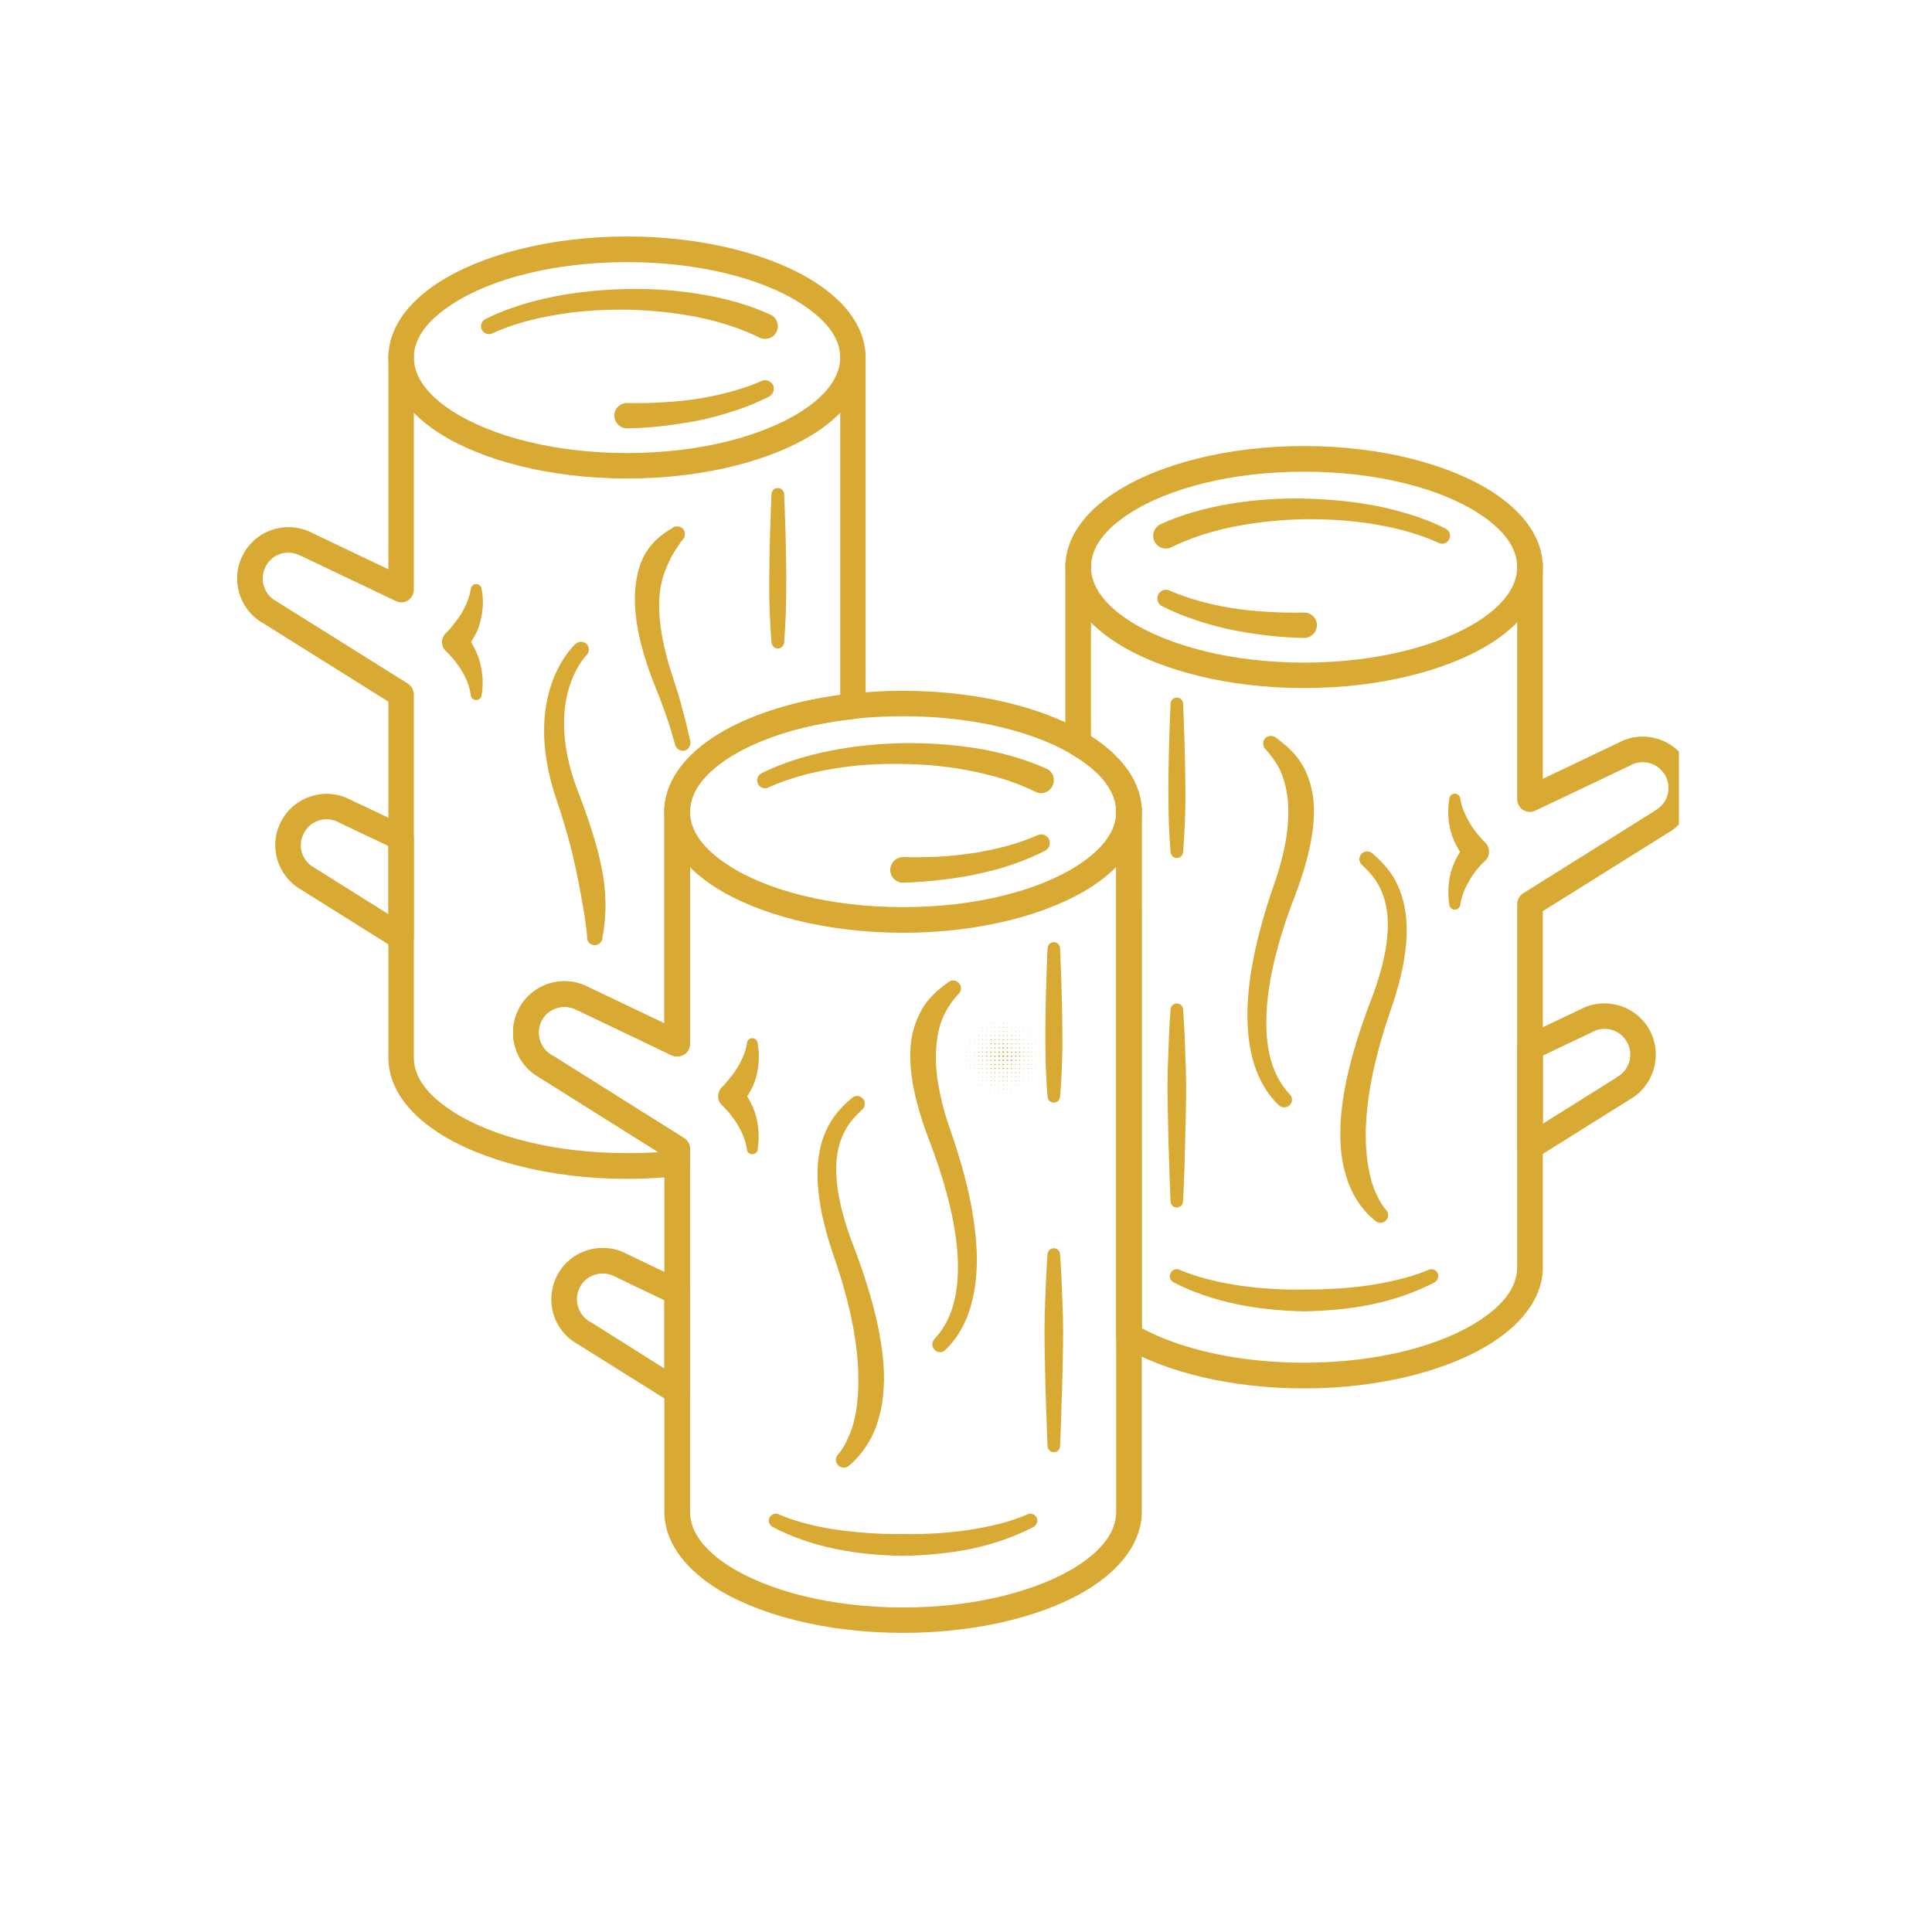
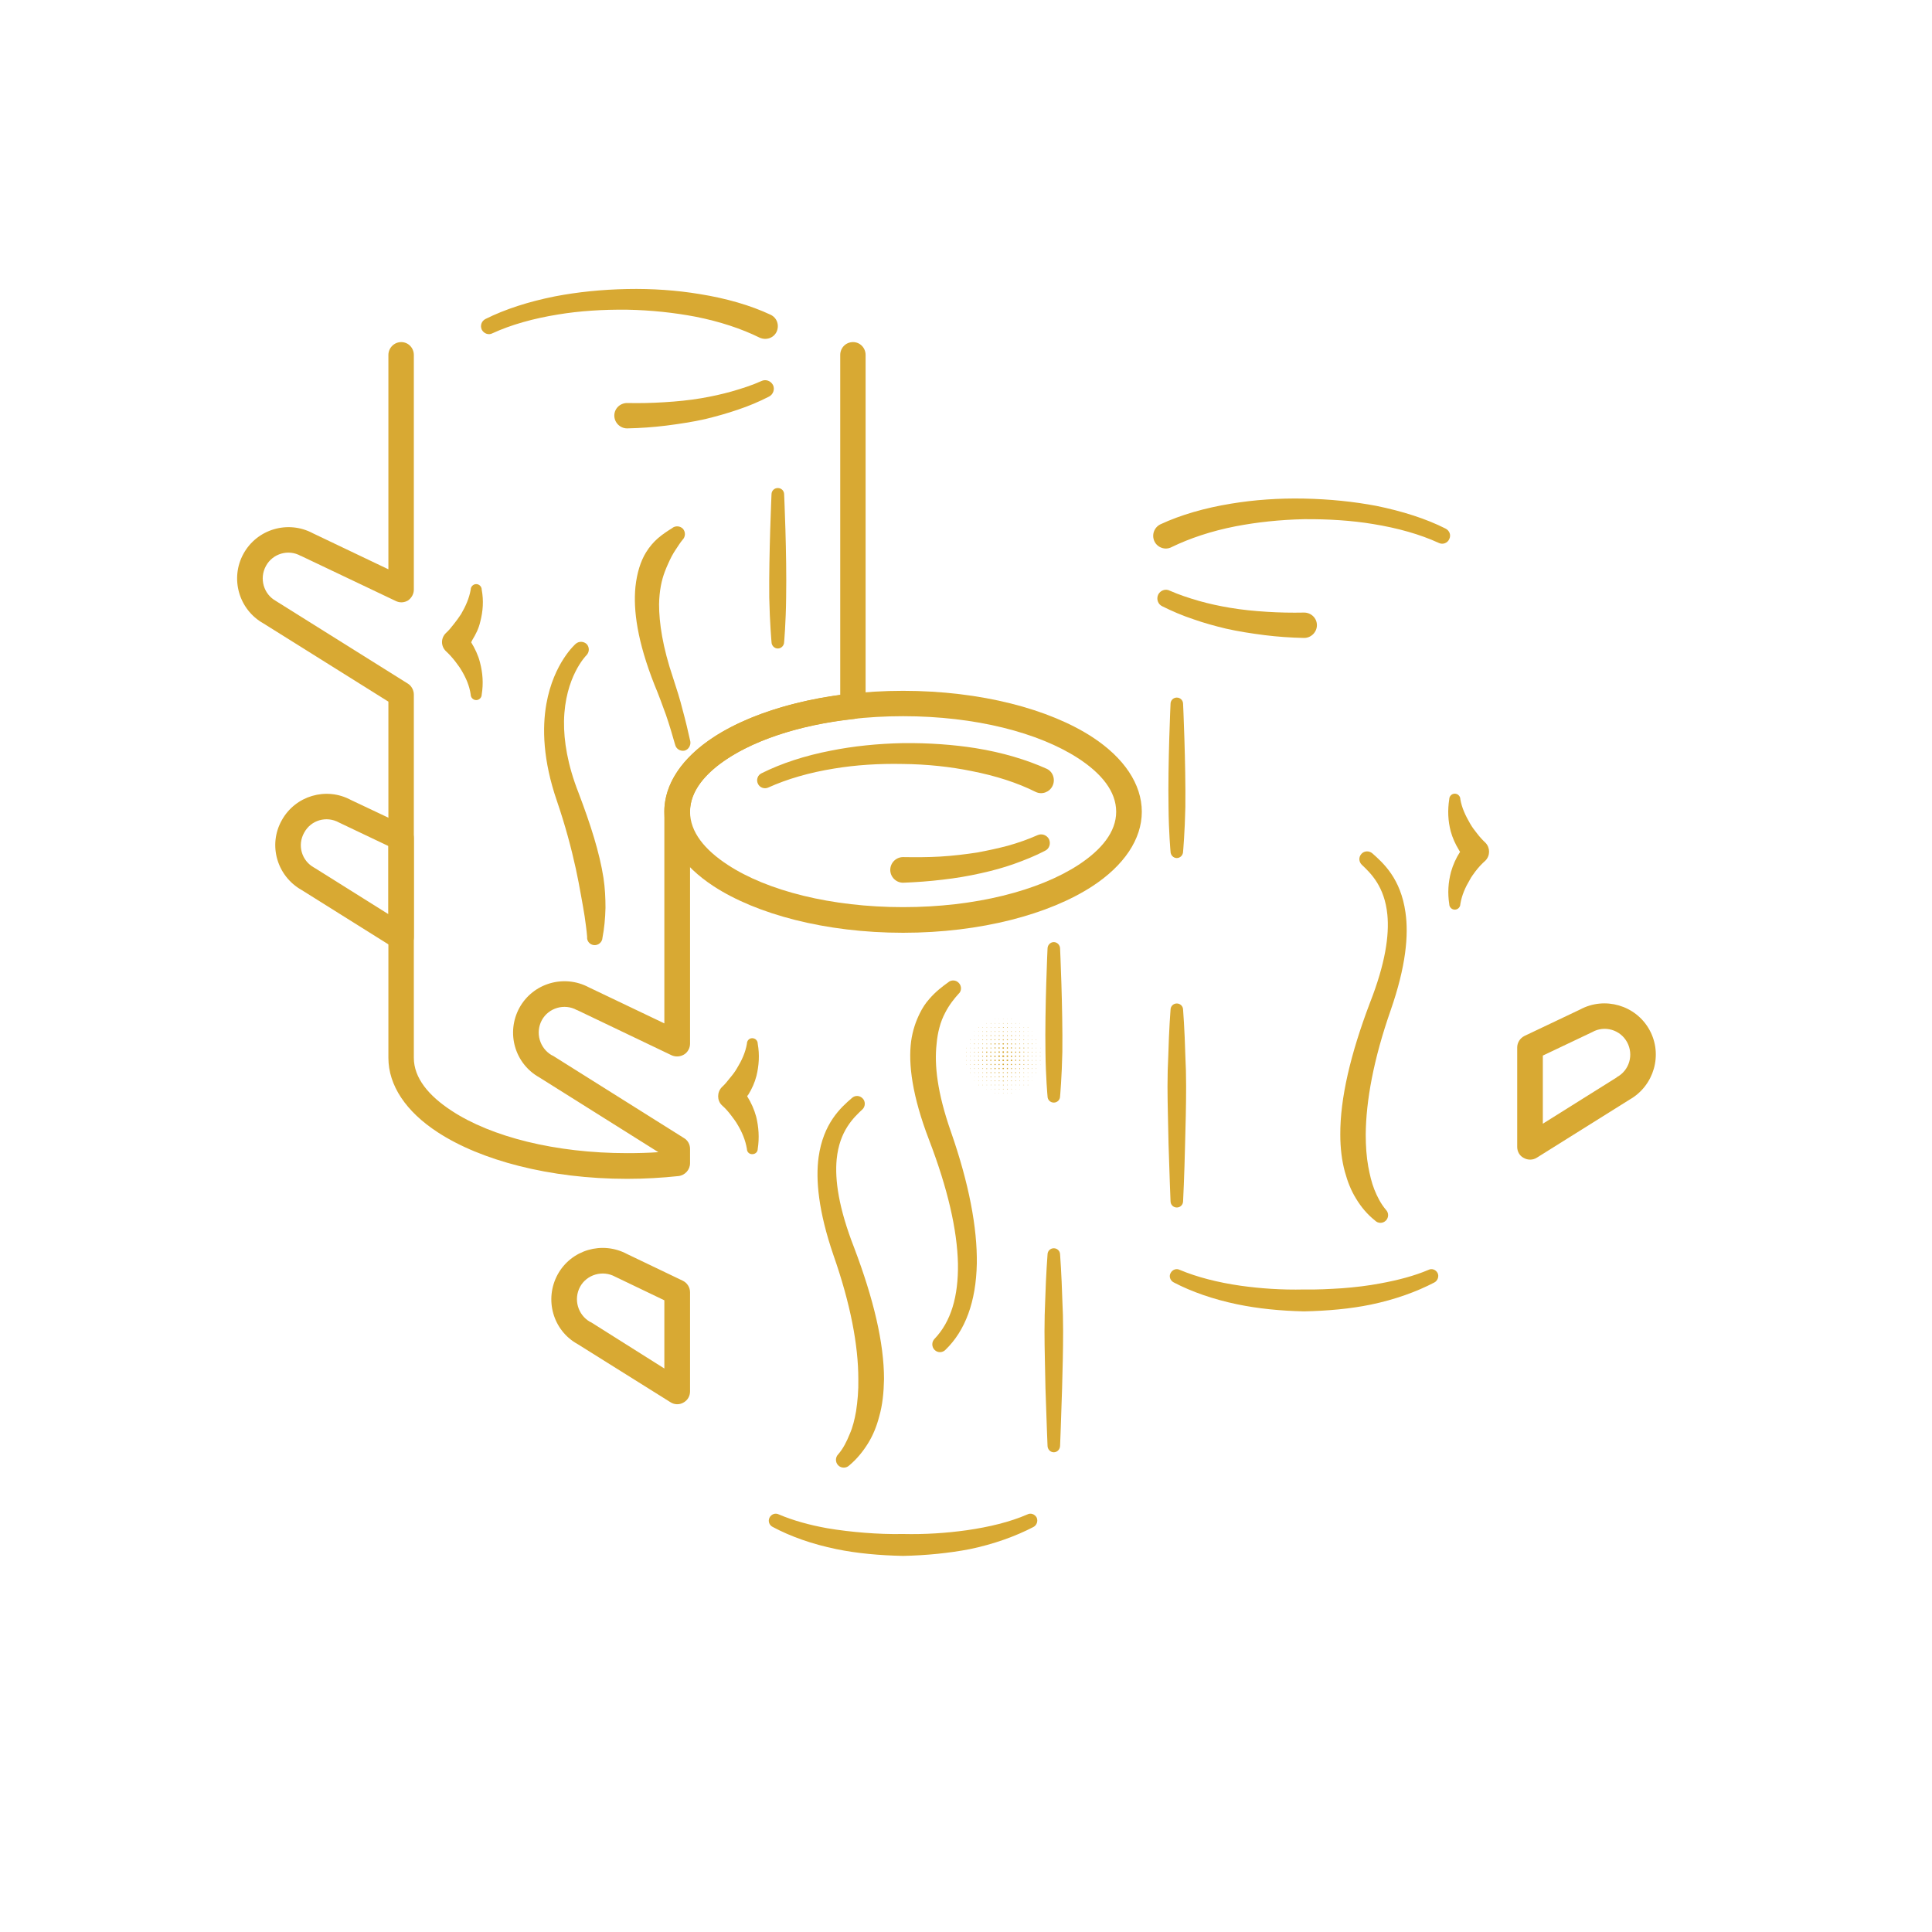
<svg xmlns="http://www.w3.org/2000/svg" width="40" viewBox="0 0 30 30" height="40" preserveAspectRatio="xMidYMid meet">
  <defs>
    <clipPath id="3c7cd0e846">
      <path d="M 15 15.824 L 16.453 15.824 L 16.453 17 L 15 17 Z M 15 15.824 " clip-rule="nonzero" />
    </clipPath>
    <clipPath id="8a76e6ddd4">
      <path d="M 6 3.656 L 14 3.656 L 14 8 L 6 8 Z M 6 3.656 " clip-rule="nonzero" />
    </clipPath>
    <clipPath id="e601f80563">
      <path d="M 16 8 L 26.07 8 L 26.07 22 L 16 22 Z M 16 8 " clip-rule="nonzero" />
    </clipPath>
    <clipPath id="5b658fe846">
-       <path d="M 7 12 L 18 12 L 18 25.434 L 7 25.434 Z M 7 12 " clip-rule="nonzero" />
-     </clipPath>
+       </clipPath>
    <clipPath id="0144b0e0bc">
      <path d="M 3.57 5 L 14 5 L 14 19 L 3.57 19 Z M 3.57 5 " clip-rule="nonzero" />
    </clipPath>
  </defs>
  <g clip-path="url(#3c7cd0e846)">
    <path fill="#d8a933" d="M 15.578 16.453 C 15.586 16.453 15.59 16.457 15.59 16.465 C 15.59 16.473 15.586 16.477 15.578 16.477 C 15.57 16.477 15.566 16.473 15.566 16.465 C 15.566 16.457 15.57 16.453 15.578 16.453 Z M 15.707 15.828 C 15.703 15.828 15.703 15.828 15.703 15.828 C 15.703 15.824 15.703 15.824 15.707 15.824 C 15.707 15.824 15.711 15.824 15.711 15.828 C 15.711 15.828 15.707 15.828 15.707 15.828 Z M 15.641 15.828 C 15.641 15.824 15.641 15.824 15.641 15.824 C 15.645 15.824 15.645 15.824 15.645 15.828 C 15.645 15.828 15.645 15.828 15.641 15.828 Z M 15.836 15.895 C 15.832 15.895 15.832 15.891 15.832 15.891 C 15.832 15.887 15.832 15.887 15.836 15.887 C 15.836 15.887 15.836 15.887 15.836 15.891 C 15.836 15.891 15.836 15.895 15.836 15.895 Z M 15.77 15.895 C 15.77 15.895 15.766 15.891 15.766 15.891 C 15.766 15.887 15.77 15.887 15.77 15.887 C 15.773 15.887 15.773 15.887 15.773 15.891 C 15.773 15.891 15.773 15.895 15.77 15.895 Z M 15.707 15.895 C 15.703 15.895 15.703 15.891 15.703 15.891 C 15.703 15.887 15.703 15.887 15.707 15.887 C 15.707 15.887 15.711 15.887 15.711 15.891 C 15.711 15.891 15.707 15.895 15.707 15.895 Z M 15.641 15.895 C 15.641 15.895 15.637 15.891 15.637 15.891 C 15.637 15.887 15.641 15.887 15.641 15.887 C 15.645 15.887 15.648 15.887 15.648 15.891 C 15.648 15.891 15.645 15.895 15.641 15.895 Z M 15.961 15.957 C 15.961 15.957 15.957 15.957 15.957 15.953 C 15.957 15.953 15.961 15.949 15.961 15.949 C 15.965 15.949 15.965 15.953 15.965 15.953 C 15.965 15.957 15.965 15.957 15.961 15.957 Z M 15.898 15.957 C 15.895 15.957 15.895 15.957 15.895 15.953 C 15.895 15.953 15.895 15.949 15.898 15.949 C 15.898 15.949 15.902 15.953 15.902 15.953 C 15.902 15.957 15.898 15.957 15.898 15.957 Z M 15.836 15.957 C 15.832 15.957 15.832 15.957 15.832 15.953 C 15.832 15.953 15.832 15.949 15.836 15.949 C 15.836 15.949 15.84 15.953 15.84 15.953 C 15.84 15.957 15.836 15.957 15.836 15.957 Z M 15.77 15.957 C 15.77 15.957 15.766 15.957 15.766 15.953 C 15.766 15.953 15.77 15.949 15.77 15.949 C 15.773 15.949 15.773 15.953 15.773 15.953 C 15.773 15.957 15.773 15.957 15.77 15.957 Z M 15.707 15.957 C 15.703 15.957 15.703 15.957 15.703 15.953 C 15.703 15.953 15.703 15.949 15.707 15.949 C 15.711 15.949 15.711 15.953 15.711 15.953 C 15.711 15.957 15.711 15.957 15.707 15.957 Z M 15.641 15.961 C 15.641 15.961 15.637 15.957 15.637 15.953 C 15.637 15.949 15.641 15.949 15.641 15.949 C 15.645 15.949 15.648 15.949 15.648 15.953 C 15.648 15.957 15.645 15.961 15.641 15.961 Z M 16.027 16.02 C 16.023 16.02 16.023 16.02 16.023 16.02 C 16.023 16.016 16.023 16.016 16.027 16.016 C 16.027 16.016 16.027 16.016 16.027 16.02 Z M 15.961 16.02 C 15.961 16.02 15.957 16.02 15.957 16.02 C 15.957 16.016 15.961 16.016 15.961 16.016 C 15.965 16.016 15.965 16.016 15.965 16.02 C 15.965 16.02 15.965 16.02 15.961 16.02 Z M 15.898 16.023 C 15.895 16.023 15.895 16.02 15.895 16.02 C 15.895 16.016 15.895 16.012 15.898 16.012 C 15.898 16.012 15.902 16.016 15.902 16.02 C 15.902 16.02 15.898 16.023 15.898 16.023 Z M 15.836 16.023 C 15.832 16.023 15.828 16.02 15.828 16.02 C 15.828 16.016 15.832 16.012 15.836 16.012 C 15.836 16.012 15.84 16.016 15.84 16.02 C 15.84 16.02 15.836 16.023 15.836 16.023 Z M 15.77 16.023 C 15.766 16.023 15.766 16.02 15.766 16.02 C 15.766 16.016 15.766 16.012 15.77 16.012 C 15.773 16.012 15.777 16.016 15.777 16.02 C 15.777 16.02 15.773 16.023 15.77 16.023 Z M 15.707 16.023 C 15.703 16.023 15.699 16.02 15.699 16.02 C 15.699 16.016 15.703 16.012 15.707 16.012 C 15.711 16.012 15.711 16.016 15.711 16.02 C 15.711 16.02 15.711 16.023 15.707 16.023 Z M 15.641 16.023 C 15.641 16.023 15.637 16.02 15.637 16.02 C 15.637 16.016 15.641 16.012 15.641 16.012 C 15.645 16.012 15.648 16.016 15.648 16.02 C 15.648 16.02 15.645 16.023 15.641 16.023 Z M 16.027 16.086 C 16.023 16.086 16.023 16.082 16.023 16.082 C 16.023 16.078 16.023 16.078 16.027 16.078 C 16.027 16.078 16.027 16.078 16.027 16.082 C 16.027 16.082 16.027 16.086 16.027 16.086 Z M 15.961 16.086 C 15.961 16.086 15.957 16.082 15.957 16.082 C 15.957 16.078 15.961 16.078 15.961 16.078 C 15.965 16.078 15.965 16.078 15.965 16.082 C 15.965 16.082 15.965 16.086 15.961 16.086 Z M 15.898 16.086 C 15.895 16.086 15.895 16.086 15.895 16.082 C 15.895 16.078 15.895 16.078 15.898 16.078 C 15.902 16.078 15.902 16.078 15.902 16.082 C 15.902 16.086 15.902 16.086 15.898 16.086 Z M 15.836 16.086 C 15.832 16.086 15.828 16.086 15.828 16.082 C 15.828 16.078 15.832 16.074 15.836 16.074 C 15.836 16.074 15.84 16.078 15.84 16.082 C 15.84 16.086 15.836 16.086 15.836 16.086 Z M 15.77 16.086 C 15.766 16.086 15.766 16.086 15.766 16.082 C 15.766 16.078 15.766 16.074 15.77 16.074 C 15.773 16.074 15.777 16.078 15.777 16.082 C 15.777 16.086 15.773 16.086 15.77 16.086 Z M 15.707 16.09 C 15.703 16.09 15.699 16.086 15.699 16.082 C 15.699 16.078 15.703 16.074 15.707 16.074 C 15.711 16.074 15.715 16.078 15.715 16.082 C 15.715 16.086 15.711 16.09 15.707 16.09 Z M 15.641 16.09 C 15.637 16.09 15.637 16.086 15.637 16.082 C 15.637 16.078 15.637 16.074 15.641 16.074 C 15.648 16.074 15.648 16.078 15.648 16.082 C 15.648 16.086 15.648 16.09 15.641 16.09 Z M 16.09 16.148 C 16.086 16.148 16.086 16.148 16.086 16.145 C 16.086 16.145 16.086 16.141 16.09 16.141 C 16.09 16.141 16.094 16.145 16.094 16.145 C 16.094 16.148 16.09 16.148 16.09 16.148 Z M 16.027 16.148 C 16.023 16.148 16.023 16.148 16.023 16.145 C 16.023 16.145 16.023 16.141 16.027 16.141 C 16.027 16.141 16.031 16.145 16.031 16.145 C 16.031 16.148 16.027 16.148 16.027 16.148 Z M 15.961 16.148 C 15.961 16.148 15.957 16.148 15.957 16.145 C 15.957 16.145 15.961 16.141 15.961 16.141 C 15.965 16.141 15.965 16.145 15.965 16.145 C 15.965 16.148 15.965 16.148 15.961 16.148 Z M 15.898 16.152 C 15.895 16.152 15.891 16.148 15.891 16.145 C 15.891 16.141 15.895 16.141 15.898 16.141 C 15.902 16.141 15.902 16.141 15.902 16.145 C 15.902 16.148 15.902 16.152 15.898 16.152 Z M 15.836 16.152 C 15.832 16.152 15.828 16.148 15.828 16.145 C 15.828 16.141 15.832 16.141 15.836 16.141 C 15.836 16.141 15.84 16.141 15.84 16.145 C 15.84 16.148 15.836 16.152 15.836 16.152 Z M 15.77 16.152 C 15.766 16.152 15.762 16.148 15.762 16.145 C 15.762 16.141 15.766 16.137 15.77 16.137 C 15.773 16.137 15.777 16.141 15.777 16.145 C 15.777 16.148 15.773 16.152 15.77 16.152 Z M 15.707 16.152 C 15.703 16.152 15.699 16.148 15.699 16.145 C 15.699 16.141 15.703 16.137 15.707 16.137 C 15.711 16.137 15.715 16.141 15.715 16.145 C 15.715 16.148 15.711 16.152 15.707 16.152 Z M 15.641 16.152 C 15.637 16.152 15.633 16.148 15.633 16.145 C 15.633 16.141 15.637 16.137 15.641 16.137 C 15.648 16.137 15.652 16.141 15.652 16.145 C 15.652 16.148 15.648 16.152 15.641 16.152 Z M 16.09 16.211 C 16.086 16.211 16.086 16.211 16.086 16.211 C 16.086 16.207 16.086 16.207 16.09 16.207 C 16.09 16.207 16.094 16.207 16.094 16.211 C 16.094 16.211 16.09 16.211 16.09 16.211 Z M 16.027 16.215 C 16.023 16.215 16.02 16.211 16.02 16.211 C 16.02 16.207 16.023 16.203 16.027 16.203 C 16.027 16.203 16.031 16.207 16.031 16.211 C 16.031 16.211 16.027 16.215 16.027 16.215 Z M 15.961 16.215 C 15.957 16.215 15.957 16.211 15.957 16.211 C 15.957 16.207 15.957 16.203 15.961 16.203 C 15.965 16.203 15.969 16.207 15.969 16.211 C 15.969 16.211 15.965 16.215 15.961 16.215 Z M 15.898 16.215 C 15.895 16.215 15.891 16.211 15.891 16.211 C 15.891 16.207 15.895 16.203 15.898 16.203 C 15.902 16.203 15.902 16.207 15.902 16.211 C 15.902 16.211 15.902 16.215 15.898 16.215 Z M 15.836 16.215 C 15.832 16.215 15.828 16.215 15.828 16.211 C 15.828 16.207 15.832 16.203 15.836 16.203 C 15.84 16.203 15.84 16.207 15.84 16.211 C 15.84 16.215 15.84 16.215 15.836 16.215 Z M 15.77 16.219 C 15.766 16.219 15.762 16.215 15.762 16.211 C 15.762 16.203 15.766 16.203 15.77 16.203 C 15.773 16.203 15.777 16.203 15.777 16.211 C 15.777 16.215 15.773 16.219 15.77 16.219 Z M 15.707 16.219 C 15.703 16.219 15.699 16.215 15.699 16.211 C 15.699 16.203 15.703 16.199 15.707 16.199 C 15.711 16.199 15.715 16.203 15.715 16.211 C 15.715 16.215 15.711 16.219 15.707 16.219 Z M 15.641 16.219 C 15.637 16.219 15.633 16.215 15.633 16.211 C 15.633 16.203 15.637 16.199 15.641 16.199 C 15.648 16.199 15.652 16.203 15.652 16.211 C 15.652 16.215 15.648 16.219 15.641 16.219 Z M 16.152 16.277 C 16.152 16.277 16.152 16.273 16.152 16.273 C 16.152 16.273 16.152 16.27 16.152 16.27 C 16.156 16.27 16.156 16.273 16.156 16.273 C 16.156 16.273 16.156 16.277 16.152 16.277 Z M 16.09 16.277 C 16.086 16.277 16.086 16.273 16.086 16.273 C 16.086 16.27 16.086 16.27 16.09 16.27 C 16.09 16.27 16.094 16.27 16.094 16.273 C 16.094 16.273 16.09 16.277 16.09 16.277 Z M 16.027 16.277 C 16.023 16.277 16.02 16.277 16.02 16.273 C 16.02 16.27 16.023 16.27 16.027 16.27 C 16.027 16.27 16.031 16.27 16.031 16.273 C 16.031 16.277 16.027 16.277 16.027 16.277 Z M 15.961 16.277 C 15.957 16.277 15.957 16.277 15.957 16.273 C 15.957 16.27 15.957 16.266 15.961 16.266 C 15.965 16.266 15.969 16.27 15.969 16.273 C 15.969 16.277 15.965 16.277 15.961 16.277 Z M 15.898 16.281 C 15.895 16.281 15.891 16.277 15.891 16.273 C 15.891 16.27 15.895 16.266 15.898 16.266 C 15.902 16.266 15.906 16.27 15.906 16.273 C 15.906 16.277 15.902 16.281 15.898 16.281 Z M 15.836 16.281 C 15.828 16.281 15.824 16.277 15.824 16.273 C 15.824 16.27 15.828 16.266 15.836 16.266 C 15.84 16.266 15.844 16.27 15.844 16.273 C 15.844 16.277 15.84 16.281 15.836 16.281 Z M 15.77 16.281 C 15.766 16.281 15.762 16.277 15.762 16.273 C 15.762 16.27 15.766 16.266 15.77 16.266 C 15.773 16.266 15.777 16.27 15.777 16.273 C 15.777 16.277 15.773 16.281 15.77 16.281 Z M 15.707 16.281 C 15.699 16.281 15.695 16.277 15.695 16.273 C 15.695 16.27 15.699 16.262 15.707 16.262 C 15.711 16.262 15.715 16.27 15.715 16.273 C 15.715 16.277 15.711 16.281 15.707 16.281 Z M 15.641 16.285 C 15.637 16.285 15.633 16.277 15.633 16.273 C 15.633 16.266 15.637 16.262 15.641 16.262 C 15.648 16.262 15.652 16.266 15.652 16.273 C 15.652 16.277 15.648 16.285 15.641 16.285 Z M 16.152 16.34 C 16.152 16.34 16.148 16.34 16.148 16.336 C 16.148 16.336 16.152 16.332 16.152 16.332 C 16.156 16.332 16.156 16.336 16.156 16.336 C 16.156 16.34 16.156 16.34 16.152 16.34 Z M 16.09 16.34 C 16.086 16.34 16.086 16.34 16.086 16.336 C 16.086 16.336 16.086 16.332 16.09 16.332 C 16.094 16.332 16.094 16.336 16.094 16.336 C 16.094 16.34 16.094 16.34 16.09 16.34 Z M 16.027 16.344 C 16.023 16.344 16.02 16.34 16.02 16.336 C 16.02 16.336 16.023 16.332 16.027 16.332 C 16.027 16.332 16.031 16.336 16.031 16.336 C 16.031 16.34 16.027 16.344 16.027 16.344 Z M 15.961 16.344 C 15.957 16.344 15.957 16.34 15.957 16.336 C 15.957 16.332 15.957 16.332 15.961 16.332 C 15.965 16.332 15.969 16.332 15.969 16.336 C 15.969 16.34 15.965 16.344 15.961 16.344 Z M 15.898 16.344 C 15.895 16.344 15.891 16.34 15.891 16.336 C 15.891 16.332 15.895 16.328 15.898 16.328 C 15.902 16.328 15.906 16.332 15.906 16.336 C 15.906 16.34 15.902 16.344 15.898 16.344 Z M 15.836 16.348 C 15.828 16.348 15.824 16.344 15.824 16.336 C 15.824 16.332 15.828 16.328 15.836 16.328 C 15.84 16.328 15.844 16.332 15.844 16.336 C 15.844 16.344 15.84 16.348 15.836 16.348 Z M 15.77 16.348 C 15.766 16.348 15.762 16.344 15.762 16.336 C 15.762 16.332 15.766 16.328 15.77 16.328 C 15.777 16.328 15.781 16.332 15.781 16.336 C 15.781 16.344 15.777 16.348 15.77 16.348 Z M 15.707 16.348 C 15.699 16.348 15.695 16.344 15.695 16.336 C 15.695 16.332 15.699 16.328 15.707 16.328 C 15.711 16.328 15.719 16.332 15.719 16.336 C 15.719 16.344 15.711 16.348 15.707 16.348 Z M 15.641 16.348 C 15.637 16.348 15.629 16.344 15.629 16.336 C 15.629 16.332 15.637 16.324 15.641 16.324 C 15.648 16.324 15.656 16.332 15.656 16.336 C 15.656 16.344 15.648 16.348 15.641 16.348 Z M 15.578 16.352 C 15.586 16.352 15.59 16.344 15.59 16.336 C 15.59 16.328 15.586 16.324 15.578 16.324 C 15.57 16.324 15.566 16.328 15.566 16.336 C 15.566 16.344 15.57 16.352 15.578 16.352 Z M 15.578 15.828 C 15.578 15.828 15.582 15.828 15.582 15.828 C 15.582 15.824 15.578 15.824 15.578 15.824 C 15.578 15.824 15.574 15.824 15.574 15.828 C 15.574 15.828 15.578 15.828 15.578 15.828 Z M 15.449 15.828 C 15.453 15.828 15.453 15.828 15.453 15.828 C 15.453 15.824 15.453 15.824 15.449 15.824 C 15.449 15.824 15.449 15.824 15.449 15.828 Z M 15.516 15.828 C 15.516 15.824 15.516 15.824 15.516 15.824 C 15.512 15.824 15.512 15.824 15.512 15.828 C 15.512 15.828 15.512 15.828 15.516 15.828 Z M 15.578 15.895 C 15.582 15.895 15.582 15.895 15.582 15.891 C 15.582 15.887 15.582 15.887 15.578 15.887 C 15.574 15.887 15.574 15.887 15.574 15.891 C 15.574 15.895 15.574 15.895 15.578 15.895 Z M 15.324 15.895 C 15.324 15.895 15.324 15.891 15.324 15.891 C 15.324 15.887 15.324 15.887 15.324 15.887 C 15.32 15.887 15.32 15.887 15.32 15.891 C 15.32 15.891 15.32 15.895 15.324 15.895 Z M 15.387 15.895 C 15.387 15.895 15.391 15.891 15.391 15.891 C 15.391 15.887 15.387 15.887 15.387 15.887 C 15.383 15.887 15.383 15.887 15.383 15.891 C 15.383 15.891 15.383 15.895 15.387 15.895 Z M 15.449 15.895 C 15.453 15.895 15.453 15.891 15.453 15.891 C 15.453 15.887 15.453 15.887 15.449 15.887 C 15.449 15.887 15.445 15.887 15.445 15.891 C 15.445 15.891 15.449 15.895 15.449 15.895 Z M 15.516 15.895 C 15.516 15.895 15.52 15.891 15.52 15.891 C 15.52 15.887 15.516 15.887 15.516 15.887 C 15.512 15.887 15.512 15.887 15.512 15.891 C 15.512 15.891 15.512 15.895 15.516 15.895 Z M 15.578 15.961 C 15.582 15.961 15.586 15.957 15.586 15.953 C 15.586 15.949 15.582 15.949 15.578 15.949 C 15.574 15.949 15.574 15.949 15.574 15.953 C 15.574 15.957 15.574 15.961 15.578 15.961 Z M 15.195 15.957 C 15.195 15.957 15.199 15.957 15.199 15.953 C 15.199 15.953 15.195 15.949 15.195 15.949 C 15.195 15.949 15.191 15.953 15.191 15.953 C 15.191 15.957 15.195 15.957 15.195 15.957 Z M 15.258 15.957 C 15.262 15.957 15.262 15.957 15.262 15.953 C 15.262 15.953 15.262 15.949 15.258 15.949 C 15.258 15.949 15.254 15.953 15.254 15.953 C 15.254 15.957 15.258 15.957 15.258 15.957 Z M 15.324 15.957 C 15.324 15.957 15.328 15.957 15.328 15.953 C 15.328 15.953 15.324 15.949 15.324 15.949 C 15.32 15.949 15.32 15.953 15.32 15.953 C 15.32 15.957 15.32 15.957 15.324 15.957 Z M 15.387 15.957 C 15.391 15.957 15.391 15.957 15.391 15.953 C 15.391 15.953 15.391 15.949 15.387 15.949 C 15.383 15.949 15.383 15.953 15.383 15.953 C 15.383 15.957 15.383 15.957 15.387 15.957 Z M 15.449 15.957 C 15.453 15.957 15.457 15.957 15.457 15.953 C 15.457 15.953 15.453 15.949 15.449 15.949 C 15.449 15.949 15.445 15.953 15.445 15.953 C 15.445 15.957 15.449 15.957 15.449 15.957 Z M 15.516 15.961 C 15.516 15.961 15.52 15.957 15.52 15.953 C 15.52 15.949 15.516 15.949 15.516 15.949 C 15.512 15.949 15.508 15.949 15.508 15.953 C 15.508 15.957 15.512 15.961 15.516 15.961 Z M 15.578 16.023 C 15.582 16.023 15.586 16.023 15.586 16.02 C 15.586 16.016 15.582 16.012 15.578 16.012 C 15.574 16.012 15.57 16.016 15.57 16.02 C 15.57 16.023 15.574 16.023 15.578 16.023 Z M 15.133 16.02 C 15.133 16.016 15.133 16.016 15.133 16.016 C 15.129 16.016 15.129 16.016 15.129 16.02 C 15.129 16.02 15.129 16.02 15.133 16.02 Z M 15.195 16.02 C 15.195 16.02 15.199 16.02 15.199 16.02 C 15.199 16.016 15.195 16.016 15.195 16.016 C 15.191 16.016 15.191 16.016 15.191 16.02 C 15.191 16.02 15.191 16.02 15.195 16.02 Z M 15.258 16.023 C 15.262 16.023 15.262 16.02 15.262 16.02 C 15.262 16.016 15.262 16.012 15.258 16.012 C 15.258 16.012 15.254 16.016 15.254 16.02 C 15.254 16.02 15.258 16.023 15.258 16.023 Z M 15.324 16.023 C 15.324 16.023 15.328 16.02 15.328 16.02 C 15.328 16.016 15.324 16.012 15.324 16.012 C 15.32 16.012 15.316 16.016 15.316 16.02 C 15.316 16.02 15.32 16.023 15.324 16.023 Z M 15.387 16.023 C 15.391 16.023 15.391 16.02 15.391 16.02 C 15.391 16.016 15.391 16.012 15.387 16.012 C 15.383 16.012 15.383 16.016 15.383 16.02 C 15.383 16.02 15.383 16.023 15.387 16.023 Z M 15.449 16.023 C 15.453 16.023 15.457 16.02 15.457 16.02 C 15.457 16.016 15.453 16.012 15.449 16.012 C 15.445 16.012 15.445 16.016 15.445 16.02 C 15.445 16.02 15.445 16.023 15.449 16.023 Z M 15.516 16.023 C 15.52 16.023 15.52 16.02 15.52 16.02 C 15.52 16.016 15.52 16.012 15.516 16.012 C 15.512 16.012 15.508 16.016 15.508 16.02 C 15.508 16.02 15.512 16.023 15.516 16.023 Z M 15.578 16.09 C 15.582 16.09 15.586 16.086 15.586 16.082 C 15.586 16.078 15.582 16.074 15.578 16.074 C 15.574 16.074 15.57 16.078 15.57 16.082 C 15.57 16.086 15.574 16.09 15.578 16.09 Z M 15.133 16.086 C 15.133 16.086 15.133 16.082 15.133 16.082 C 15.133 16.078 15.133 16.078 15.133 16.078 C 15.129 16.078 15.129 16.078 15.129 16.082 C 15.129 16.082 15.129 16.086 15.133 16.086 Z M 15.195 16.086 C 15.199 16.086 15.199 16.082 15.199 16.082 C 15.199 16.078 15.199 16.078 15.195 16.078 C 15.191 16.078 15.191 16.078 15.191 16.082 C 15.191 16.082 15.191 16.086 15.195 16.086 Z M 15.258 16.086 C 15.262 16.086 15.266 16.086 15.266 16.082 C 15.266 16.078 15.262 16.078 15.258 16.078 C 15.258 16.078 15.254 16.078 15.254 16.082 C 15.254 16.086 15.258 16.086 15.258 16.086 Z M 15.324 16.086 C 15.324 16.086 15.328 16.086 15.328 16.082 C 15.328 16.078 15.324 16.074 15.324 16.074 C 15.32 16.074 15.316 16.078 15.316 16.082 C 15.316 16.086 15.32 16.086 15.324 16.086 Z M 15.387 16.086 C 15.391 16.086 15.395 16.086 15.395 16.082 C 15.395 16.078 15.391 16.074 15.387 16.074 C 15.383 16.074 15.379 16.078 15.379 16.082 C 15.379 16.086 15.383 16.086 15.387 16.086 Z M 15.449 16.09 C 15.453 16.09 15.457 16.086 15.457 16.082 C 15.457 16.078 15.453 16.074 15.449 16.074 C 15.445 16.074 15.445 16.078 15.445 16.082 C 15.445 16.086 15.445 16.09 15.449 16.09 Z M 15.516 16.09 C 15.52 16.09 15.523 16.086 15.523 16.082 C 15.523 16.078 15.52 16.074 15.516 16.074 C 15.512 16.074 15.508 16.078 15.508 16.082 C 15.508 16.086 15.512 16.09 15.516 16.09 Z M 15.578 16.156 C 15.582 16.156 15.586 16.152 15.586 16.145 C 15.586 16.141 15.582 16.137 15.578 16.137 C 15.574 16.137 15.57 16.141 15.57 16.145 C 15.57 16.152 15.574 16.156 15.578 16.156 Z M 15.066 16.148 C 15.07 16.148 15.07 16.148 15.07 16.145 C 15.07 16.145 15.07 16.141 15.066 16.141 C 15.066 16.141 15.062 16.145 15.062 16.145 C 15.062 16.148 15.066 16.148 15.066 16.148 Z M 15.133 16.148 C 15.133 16.148 15.137 16.148 15.137 16.145 C 15.137 16.145 15.133 16.141 15.133 16.141 C 15.129 16.141 15.129 16.145 15.129 16.145 C 15.129 16.148 15.129 16.148 15.133 16.148 Z M 15.195 16.148 C 15.199 16.148 15.199 16.148 15.199 16.145 C 15.199 16.145 15.199 16.141 15.195 16.141 C 15.191 16.141 15.191 16.145 15.191 16.145 C 15.191 16.148 15.191 16.148 15.195 16.148 Z M 15.258 16.152 C 15.262 16.152 15.266 16.148 15.266 16.145 C 15.266 16.141 15.262 16.141 15.258 16.141 C 15.254 16.141 15.254 16.141 15.254 16.145 C 15.254 16.148 15.254 16.152 15.258 16.152 Z M 15.324 16.152 C 15.328 16.152 15.328 16.148 15.328 16.145 C 15.328 16.141 15.328 16.141 15.324 16.141 C 15.32 16.141 15.316 16.141 15.316 16.145 C 15.316 16.148 15.32 16.152 15.324 16.152 Z M 15.387 16.152 C 15.391 16.152 15.395 16.148 15.395 16.145 C 15.395 16.141 15.391 16.137 15.387 16.137 C 15.383 16.137 15.379 16.141 15.379 16.145 C 15.379 16.148 15.383 16.152 15.387 16.152 Z M 15.449 16.152 C 15.453 16.152 15.457 16.148 15.457 16.145 C 15.457 16.141 15.453 16.137 15.449 16.137 C 15.445 16.137 15.441 16.141 15.441 16.145 C 15.441 16.148 15.445 16.152 15.449 16.152 Z M 15.516 16.152 C 15.52 16.152 15.523 16.148 15.523 16.145 C 15.523 16.141 15.52 16.137 15.516 16.137 C 15.508 16.137 15.504 16.141 15.504 16.145 C 15.504 16.148 15.508 16.152 15.516 16.152 Z M 15.578 16.219 C 15.586 16.219 15.59 16.215 15.59 16.211 C 15.59 16.203 15.586 16.199 15.578 16.199 C 15.574 16.199 15.566 16.203 15.566 16.211 C 15.566 16.215 15.574 16.219 15.578 16.219 Z M 15.066 16.211 C 15.07 16.211 15.07 16.211 15.07 16.211 C 15.07 16.207 15.07 16.207 15.066 16.207 C 15.066 16.207 15.062 16.207 15.062 16.211 C 15.062 16.211 15.066 16.211 15.066 16.211 Z M 15.133 16.215 C 15.133 16.215 15.137 16.211 15.137 16.211 C 15.137 16.207 15.133 16.203 15.133 16.203 C 15.129 16.203 15.125 16.207 15.125 16.211 C 15.125 16.211 15.129 16.215 15.133 16.215 Z M 15.195 16.215 C 15.199 16.215 15.199 16.211 15.199 16.211 C 15.199 16.207 15.199 16.203 15.195 16.203 C 15.191 16.203 15.191 16.207 15.191 16.211 C 15.191 16.211 15.191 16.215 15.195 16.215 Z M 15.258 16.215 C 15.262 16.215 15.266 16.211 15.266 16.211 C 15.266 16.207 15.262 16.203 15.258 16.203 C 15.254 16.203 15.254 16.207 15.254 16.211 C 15.254 16.211 15.254 16.215 15.258 16.215 Z M 15.324 16.215 C 15.328 16.215 15.328 16.215 15.328 16.211 C 15.328 16.207 15.328 16.203 15.324 16.203 C 15.32 16.203 15.316 16.207 15.316 16.211 C 15.316 16.215 15.32 16.215 15.324 16.215 Z M 15.387 16.219 C 15.391 16.219 15.395 16.215 15.395 16.211 C 15.395 16.203 15.391 16.203 15.387 16.203 C 15.383 16.203 15.379 16.203 15.379 16.211 C 15.379 16.215 15.383 16.219 15.387 16.219 Z M 15.449 16.219 C 15.457 16.219 15.461 16.215 15.461 16.211 C 15.461 16.203 15.457 16.199 15.449 16.199 C 15.445 16.199 15.441 16.203 15.441 16.211 C 15.441 16.215 15.445 16.219 15.449 16.219 Z M 15.516 16.219 C 15.52 16.219 15.523 16.215 15.523 16.211 C 15.523 16.203 15.52 16.199 15.516 16.199 C 15.508 16.199 15.504 16.203 15.504 16.211 C 15.504 16.215 15.508 16.219 15.516 16.219 Z M 15.578 16.285 C 15.586 16.285 15.59 16.281 15.59 16.273 C 15.59 16.266 15.586 16.262 15.578 16.262 C 15.57 16.262 15.566 16.266 15.566 16.273 C 15.566 16.281 15.57 16.285 15.578 16.285 Z M 15.004 16.277 C 15.004 16.277 15.008 16.273 15.008 16.273 C 15.008 16.273 15.004 16.27 15.004 16.27 C 15 16.27 15 16.273 15 16.273 C 15 16.273 15 16.277 15.004 16.277 Z M 15.066 16.277 C 15.07 16.277 15.07 16.273 15.07 16.273 C 15.07 16.27 15.07 16.27 15.066 16.27 C 15.066 16.27 15.062 16.27 15.062 16.273 C 15.062 16.273 15.066 16.277 15.066 16.277 Z M 15.133 16.277 C 15.133 16.277 15.137 16.277 15.137 16.273 C 15.137 16.27 15.133 16.27 15.133 16.27 C 15.129 16.27 15.125 16.27 15.125 16.273 C 15.125 16.277 15.129 16.277 15.133 16.277 Z M 15.195 16.277 C 15.199 16.277 15.199 16.277 15.199 16.273 C 15.199 16.27 15.199 16.266 15.195 16.266 C 15.191 16.266 15.188 16.27 15.188 16.273 C 15.188 16.277 15.191 16.277 15.195 16.277 Z M 15.258 16.281 C 15.262 16.281 15.266 16.277 15.266 16.273 C 15.266 16.27 15.262 16.266 15.258 16.266 C 15.254 16.266 15.254 16.27 15.254 16.273 C 15.254 16.277 15.254 16.281 15.258 16.281 Z M 15.324 16.281 C 15.328 16.281 15.332 16.277 15.332 16.273 C 15.332 16.27 15.328 16.266 15.324 16.266 C 15.32 16.266 15.316 16.27 15.316 16.273 C 15.316 16.277 15.32 16.281 15.324 16.281 Z M 15.387 16.281 C 15.391 16.281 15.395 16.277 15.395 16.273 C 15.395 16.27 15.391 16.266 15.387 16.266 C 15.383 16.266 15.379 16.27 15.379 16.273 C 15.379 16.277 15.383 16.281 15.387 16.281 Z M 15.449 16.281 C 15.457 16.281 15.461 16.277 15.461 16.273 C 15.461 16.27 15.457 16.262 15.449 16.262 C 15.445 16.262 15.441 16.27 15.441 16.273 C 15.441 16.277 15.445 16.281 15.449 16.281 Z M 15.516 16.285 C 15.52 16.285 15.523 16.277 15.523 16.273 C 15.523 16.266 15.52 16.262 15.516 16.262 C 15.508 16.262 15.504 16.266 15.504 16.273 C 15.504 16.277 15.508 16.285 15.516 16.285 Z M 15.004 16.34 C 15.004 16.34 15.008 16.34 15.008 16.336 C 15.008 16.336 15.004 16.332 15.004 16.332 C 15 16.332 15 16.336 15 16.336 C 15 16.34 15 16.34 15.004 16.34 Z M 15.066 16.34 C 15.07 16.34 15.07 16.34 15.07 16.336 C 15.07 16.336 15.07 16.332 15.066 16.332 C 15.066 16.332 15.062 16.336 15.062 16.336 C 15.062 16.34 15.066 16.34 15.066 16.34 Z M 15.133 16.344 C 15.133 16.344 15.137 16.34 15.137 16.336 C 15.137 16.336 15.133 16.332 15.133 16.332 C 15.129 16.332 15.125 16.336 15.125 16.336 C 15.125 16.34 15.129 16.344 15.133 16.344 Z M 15.195 16.344 C 15.199 16.344 15.203 16.34 15.203 16.336 C 15.203 16.332 15.199 16.332 15.195 16.332 C 15.191 16.332 15.188 16.332 15.188 16.336 C 15.188 16.34 15.191 16.344 15.195 16.344 Z M 15.258 16.344 C 15.262 16.344 15.266 16.34 15.266 16.336 C 15.266 16.332 15.262 16.328 15.258 16.328 C 15.254 16.328 15.25 16.332 15.25 16.336 C 15.25 16.34 15.254 16.344 15.258 16.344 Z M 15.324 16.348 C 15.328 16.348 15.332 16.344 15.332 16.336 C 15.332 16.332 15.328 16.328 15.324 16.328 C 15.316 16.328 15.312 16.332 15.312 16.336 C 15.312 16.344 15.316 16.348 15.324 16.348 Z M 15.387 16.348 C 15.391 16.348 15.395 16.344 15.395 16.336 C 15.395 16.332 15.391 16.328 15.387 16.328 C 15.383 16.328 15.375 16.332 15.375 16.336 C 15.375 16.344 15.383 16.348 15.387 16.348 Z M 15.449 16.348 C 15.457 16.348 15.461 16.344 15.461 16.336 C 15.461 16.332 15.457 16.328 15.449 16.328 C 15.445 16.328 15.441 16.332 15.441 16.336 C 15.441 16.344 15.445 16.348 15.449 16.348 Z M 15.516 16.348 C 15.52 16.348 15.527 16.344 15.527 16.336 C 15.527 16.332 15.52 16.324 15.516 16.324 C 15.508 16.324 15.504 16.332 15.504 16.336 C 15.504 16.344 15.508 16.348 15.516 16.348 Z M 16.152 16.398 C 16.152 16.398 16.148 16.398 16.148 16.402 C 16.148 16.402 16.152 16.406 16.152 16.406 C 16.156 16.406 16.156 16.402 16.156 16.402 C 16.156 16.398 16.156 16.398 16.152 16.398 Z M 16.09 16.395 C 16.086 16.395 16.086 16.398 16.086 16.402 C 16.086 16.402 16.086 16.406 16.09 16.406 C 16.094 16.406 16.094 16.402 16.094 16.402 C 16.094 16.398 16.094 16.395 16.09 16.395 Z M 16.027 16.395 C 16.023 16.395 16.02 16.398 16.02 16.402 C 16.02 16.402 16.023 16.406 16.027 16.406 C 16.027 16.406 16.031 16.402 16.031 16.402 C 16.031 16.398 16.027 16.395 16.027 16.395 Z M 15.961 16.395 C 15.957 16.395 15.953 16.398 15.953 16.402 C 15.953 16.406 15.957 16.406 15.961 16.406 C 15.965 16.406 15.969 16.406 15.969 16.402 C 15.969 16.398 15.965 16.395 15.961 16.395 Z M 15.898 16.395 C 15.895 16.395 15.891 16.395 15.891 16.402 C 15.891 16.406 15.895 16.41 15.898 16.41 C 15.902 16.41 15.906 16.406 15.906 16.402 C 15.906 16.395 15.902 16.395 15.898 16.395 Z M 15.836 16.391 C 15.828 16.391 15.824 16.395 15.824 16.402 C 15.824 16.406 15.828 16.41 15.836 16.41 C 15.84 16.41 15.844 16.406 15.844 16.402 C 15.844 16.395 15.84 16.391 15.836 16.391 Z M 15.77 16.391 C 15.766 16.391 15.758 16.395 15.758 16.402 C 15.758 16.406 15.766 16.41 15.77 16.41 C 15.777 16.41 15.781 16.406 15.781 16.402 C 15.781 16.395 15.777 16.391 15.77 16.391 Z M 15.707 16.391 C 15.699 16.391 15.695 16.395 15.695 16.402 C 15.695 16.406 15.699 16.414 15.707 16.414 C 15.711 16.414 15.719 16.406 15.719 16.402 C 15.719 16.395 15.711 16.391 15.707 16.391 Z M 15.641 16.387 C 15.637 16.387 15.629 16.395 15.629 16.402 C 15.629 16.406 15.637 16.414 15.641 16.414 C 15.648 16.414 15.656 16.406 15.656 16.402 C 15.656 16.395 15.648 16.387 15.641 16.387 Z M 15.707 16.973 C 15.703 16.973 15.703 16.973 15.703 16.977 C 15.703 16.977 15.703 16.98 15.707 16.98 C 15.707 16.98 15.711 16.977 15.711 16.977 C 15.711 16.973 15.707 16.973 15.707 16.973 Z M 15.641 16.973 C 15.641 16.973 15.641 16.973 15.641 16.977 C 15.641 16.977 15.641 16.98 15.641 16.98 C 15.645 16.98 15.645 16.977 15.645 16.977 C 15.645 16.973 15.645 16.973 15.641 16.973 Z M 15.836 16.91 C 15.832 16.91 15.832 16.91 15.832 16.91 C 15.832 16.914 15.832 16.914 15.836 16.914 C 15.836 16.914 15.836 16.914 15.836 16.91 Z M 15.77 16.91 C 15.77 16.91 15.766 16.91 15.766 16.91 C 15.766 16.914 15.77 16.914 15.77 16.914 C 15.773 16.914 15.773 16.914 15.773 16.91 C 15.773 16.91 15.773 16.91 15.77 16.91 Z M 15.707 16.906 C 15.703 16.906 15.703 16.91 15.703 16.91 C 15.703 16.914 15.703 16.914 15.707 16.914 C 15.707 16.914 15.711 16.914 15.711 16.91 C 15.711 16.91 15.707 16.906 15.707 16.906 Z M 15.641 16.906 C 15.641 16.906 15.637 16.91 15.637 16.91 C 15.637 16.914 15.641 16.918 15.641 16.918 C 15.645 16.918 15.648 16.914 15.648 16.91 C 15.648 16.91 15.645 16.906 15.641 16.906 Z M 15.961 16.844 C 15.961 16.844 15.957 16.848 15.957 16.848 C 15.957 16.852 15.961 16.852 15.961 16.852 C 15.965 16.852 15.965 16.852 15.965 16.848 C 15.965 16.848 15.965 16.844 15.961 16.844 Z M 15.898 16.844 C 15.895 16.844 15.895 16.848 15.895 16.848 C 15.895 16.852 15.895 16.852 15.898 16.852 C 15.898 16.852 15.902 16.852 15.902 16.848 C 15.902 16.848 15.898 16.844 15.898 16.844 Z M 15.836 16.844 C 15.832 16.844 15.832 16.848 15.832 16.848 C 15.832 16.852 15.832 16.852 15.836 16.852 C 15.836 16.852 15.84 16.852 15.84 16.848 C 15.84 16.848 15.836 16.844 15.836 16.844 Z M 15.77 16.844 C 15.77 16.844 15.766 16.844 15.766 16.848 C 15.766 16.852 15.77 16.852 15.77 16.852 C 15.773 16.852 15.773 16.852 15.773 16.848 C 15.773 16.844 15.773 16.844 15.77 16.844 Z M 15.707 16.844 C 15.703 16.844 15.703 16.844 15.703 16.848 C 15.703 16.852 15.703 16.852 15.707 16.852 C 15.711 16.852 15.711 16.852 15.711 16.848 C 15.711 16.844 15.711 16.844 15.707 16.844 Z M 15.641 16.844 C 15.641 16.844 15.637 16.844 15.637 16.848 C 15.637 16.852 15.641 16.852 15.641 16.852 C 15.645 16.852 15.648 16.852 15.648 16.848 C 15.648 16.844 15.645 16.844 15.641 16.844 Z M 16.027 16.781 C 16.023 16.781 16.023 16.781 16.023 16.785 C 16.023 16.785 16.023 16.785 16.027 16.785 C 16.027 16.781 16.027 16.781 16.027 16.781 Z M 15.961 16.781 C 15.961 16.781 15.957 16.781 15.957 16.785 C 15.957 16.785 15.961 16.789 15.961 16.789 C 15.965 16.789 15.965 16.785 15.965 16.785 C 15.965 16.781 15.965 16.781 15.961 16.781 Z M 15.898 16.781 C 15.895 16.781 15.895 16.781 15.895 16.785 C 15.895 16.785 15.895 16.789 15.898 16.789 C 15.898 16.789 15.902 16.785 15.902 16.785 C 15.902 16.781 15.898 16.781 15.898 16.781 Z M 15.836 16.781 C 15.832 16.781 15.828 16.781 15.828 16.785 C 15.828 16.785 15.832 16.789 15.836 16.789 C 15.836 16.789 15.84 16.785 15.84 16.785 C 15.84 16.781 15.836 16.781 15.836 16.781 Z M 15.77 16.777 C 15.766 16.777 15.766 16.781 15.766 16.785 C 15.766 16.785 15.766 16.789 15.77 16.789 C 15.773 16.789 15.777 16.785 15.777 16.785 C 15.777 16.781 15.773 16.777 15.77 16.777 Z M 15.707 16.777 C 15.703 16.777 15.699 16.781 15.699 16.785 C 15.699 16.789 15.703 16.789 15.707 16.789 C 15.711 16.789 15.711 16.789 15.711 16.785 C 15.711 16.781 15.711 16.777 15.707 16.777 Z M 15.641 16.777 C 15.641 16.777 15.637 16.781 15.637 16.785 C 15.637 16.789 15.641 16.789 15.641 16.789 C 15.645 16.789 15.648 16.789 15.648 16.785 C 15.648 16.781 15.645 16.777 15.641 16.777 Z M 16.027 16.719 C 16.023 16.719 16.023 16.719 16.023 16.719 C 16.023 16.723 16.023 16.723 16.027 16.723 C 16.027 16.723 16.027 16.723 16.027 16.719 Z M 15.961 16.715 C 15.961 16.715 15.957 16.719 15.957 16.719 C 15.957 16.723 15.961 16.723 15.961 16.723 C 15.965 16.723 15.965 16.723 15.965 16.719 C 15.965 16.719 15.965 16.715 15.961 16.715 Z M 15.898 16.715 C 15.895 16.715 15.895 16.719 15.895 16.719 C 15.895 16.723 15.895 16.727 15.898 16.727 C 15.902 16.727 15.902 16.723 15.902 16.719 C 15.902 16.719 15.902 16.715 15.898 16.715 Z M 15.836 16.715 C 15.832 16.715 15.828 16.719 15.828 16.719 C 15.828 16.723 15.832 16.727 15.836 16.727 C 15.836 16.727 15.84 16.723 15.84 16.719 C 15.84 16.719 15.836 16.715 15.836 16.715 Z M 15.77 16.715 C 15.766 16.715 15.766 16.719 15.766 16.719 C 15.766 16.723 15.766 16.727 15.77 16.727 C 15.773 16.727 15.777 16.723 15.777 16.719 C 15.777 16.719 15.773 16.715 15.77 16.715 Z M 15.707 16.715 C 15.703 16.715 15.699 16.715 15.699 16.719 C 15.699 16.723 15.703 16.727 15.707 16.727 C 15.711 16.727 15.715 16.723 15.715 16.719 C 15.715 16.715 15.711 16.715 15.707 16.715 Z M 15.641 16.711 C 15.637 16.711 15.637 16.715 15.637 16.719 C 15.637 16.723 15.637 16.727 15.641 16.727 C 15.648 16.727 15.648 16.723 15.648 16.719 C 15.648 16.715 15.648 16.711 15.641 16.711 Z M 16.09 16.652 C 16.086 16.652 16.086 16.656 16.086 16.656 C 16.086 16.656 16.086 16.66 16.09 16.66 C 16.09 16.66 16.094 16.656 16.094 16.656 C 16.094 16.656 16.09 16.652 16.09 16.652 Z M 16.027 16.652 C 16.023 16.652 16.023 16.652 16.023 16.656 C 16.023 16.66 16.023 16.66 16.027 16.66 C 16.027 16.66 16.031 16.66 16.031 16.656 C 16.031 16.652 16.027 16.652 16.027 16.652 Z M 15.961 16.652 C 15.961 16.652 15.957 16.652 15.957 16.656 C 15.957 16.66 15.961 16.66 15.961 16.66 C 15.965 16.66 15.965 16.66 15.965 16.656 C 15.965 16.652 15.965 16.652 15.961 16.652 Z M 15.898 16.652 C 15.895 16.652 15.891 16.652 15.891 16.656 C 15.891 16.66 15.895 16.66 15.898 16.66 C 15.902 16.66 15.902 16.66 15.902 16.656 C 15.902 16.652 15.902 16.652 15.898 16.652 Z M 15.836 16.648 C 15.832 16.648 15.828 16.652 15.828 16.656 C 15.828 16.66 15.832 16.664 15.836 16.664 C 15.836 16.664 15.84 16.66 15.84 16.656 C 15.84 16.652 15.836 16.648 15.836 16.648 Z M 15.77 16.648 C 15.766 16.648 15.762 16.652 15.762 16.656 C 15.762 16.66 15.766 16.664 15.77 16.664 C 15.773 16.664 15.777 16.66 15.777 16.656 C 15.777 16.652 15.773 16.648 15.77 16.648 Z M 15.707 16.648 C 15.703 16.648 15.699 16.652 15.699 16.656 C 15.699 16.66 15.703 16.664 15.707 16.664 C 15.711 16.664 15.715 16.66 15.715 16.656 C 15.715 16.652 15.711 16.648 15.707 16.648 Z M 15.641 16.648 C 15.637 16.648 15.633 16.652 15.633 16.656 C 15.633 16.66 15.637 16.664 15.641 16.664 C 15.648 16.664 15.652 16.66 15.652 16.656 C 15.652 16.652 15.648 16.648 15.641 16.648 Z M 16.09 16.59 C 16.086 16.59 16.086 16.59 16.086 16.594 C 16.086 16.594 16.086 16.598 16.09 16.598 C 16.09 16.598 16.094 16.594 16.094 16.594 C 16.094 16.59 16.09 16.59 16.09 16.59 Z M 16.027 16.59 C 16.023 16.59 16.02 16.59 16.02 16.594 C 16.02 16.594 16.023 16.598 16.027 16.598 C 16.027 16.598 16.031 16.594 16.031 16.594 C 16.031 16.59 16.027 16.59 16.027 16.59 Z M 15.961 16.586 C 15.957 16.586 15.957 16.59 15.957 16.594 C 15.957 16.594 15.957 16.598 15.961 16.598 C 15.965 16.598 15.969 16.594 15.969 16.594 C 15.969 16.59 15.965 16.586 15.961 16.586 Z M 15.898 16.586 C 15.895 16.586 15.891 16.59 15.891 16.594 C 15.891 16.598 15.895 16.598 15.898 16.598 C 15.902 16.598 15.902 16.598 15.902 16.594 C 15.902 16.59 15.902 16.586 15.898 16.586 Z M 15.836 16.586 C 15.832 16.586 15.828 16.59 15.828 16.594 C 15.828 16.598 15.832 16.602 15.836 16.602 C 15.84 16.602 15.84 16.598 15.84 16.594 C 15.84 16.59 15.84 16.586 15.836 16.586 Z M 15.77 16.586 C 15.766 16.586 15.762 16.59 15.762 16.594 C 15.762 16.598 15.766 16.602 15.77 16.602 C 15.773 16.602 15.777 16.598 15.777 16.594 C 15.777 16.59 15.773 16.586 15.77 16.586 Z M 15.707 16.582 C 15.703 16.582 15.699 16.586 15.699 16.594 C 15.699 16.598 15.703 16.602 15.707 16.602 C 15.711 16.602 15.715 16.598 15.715 16.594 C 15.715 16.586 15.711 16.582 15.707 16.582 Z M 15.641 16.582 C 15.637 16.582 15.633 16.586 15.633 16.594 C 15.633 16.598 15.637 16.602 15.641 16.602 C 15.648 16.602 15.652 16.598 15.652 16.594 C 15.652 16.586 15.648 16.582 15.641 16.582 Z M 16.152 16.527 C 16.152 16.531 16.152 16.531 16.152 16.531 C 16.156 16.531 16.156 16.531 16.156 16.527 C 16.156 16.527 16.156 16.527 16.152 16.527 Z M 16.09 16.523 C 16.086 16.523 16.086 16.527 16.086 16.527 C 16.086 16.531 16.086 16.531 16.09 16.531 C 16.09 16.531 16.094 16.531 16.094 16.527 C 16.094 16.527 16.09 16.523 16.09 16.523 Z M 16.027 16.523 C 16.023 16.523 16.02 16.527 16.02 16.527 C 16.02 16.531 16.023 16.535 16.027 16.535 C 16.027 16.535 16.031 16.531 16.031 16.527 C 16.031 16.527 16.027 16.523 16.027 16.523 Z M 15.961 16.523 C 15.957 16.523 15.957 16.527 15.957 16.527 C 15.957 16.531 15.957 16.535 15.961 16.535 C 15.965 16.535 15.969 16.531 15.969 16.527 C 15.969 16.527 15.965 16.523 15.961 16.523 Z M 15.898 16.523 C 15.895 16.523 15.891 16.523 15.891 16.527 C 15.891 16.531 15.895 16.535 15.898 16.535 C 15.902 16.535 15.906 16.531 15.906 16.527 C 15.906 16.523 15.902 16.523 15.898 16.523 Z M 15.836 16.52 C 15.828 16.52 15.824 16.523 15.824 16.527 C 15.824 16.531 15.828 16.535 15.836 16.535 C 15.84 16.535 15.844 16.531 15.844 16.527 C 15.844 16.523 15.84 16.52 15.836 16.52 Z M 15.77 16.52 C 15.766 16.52 15.762 16.523 15.762 16.527 C 15.762 16.535 15.766 16.539 15.77 16.539 C 15.773 16.539 15.777 16.535 15.777 16.527 C 15.777 16.523 15.773 16.52 15.77 16.52 Z M 15.707 16.52 C 15.699 16.52 15.695 16.523 15.695 16.527 C 15.695 16.535 15.699 16.539 15.707 16.539 C 15.711 16.539 15.715 16.535 15.715 16.527 C 15.715 16.523 15.711 16.52 15.707 16.52 Z M 15.641 16.52 C 15.637 16.52 15.633 16.523 15.633 16.527 C 15.633 16.535 15.637 16.539 15.641 16.539 C 15.648 16.539 15.652 16.535 15.652 16.527 C 15.652 16.523 15.648 16.52 15.641 16.52 Z M 16.152 16.461 C 16.152 16.461 16.148 16.465 16.148 16.465 C 16.148 16.465 16.152 16.469 16.152 16.469 C 16.156 16.469 16.156 16.465 16.156 16.465 C 16.156 16.465 16.156 16.461 16.152 16.461 Z M 16.09 16.461 C 16.086 16.461 16.086 16.461 16.086 16.465 C 16.086 16.469 16.086 16.469 16.09 16.469 C 16.094 16.469 16.094 16.469 16.094 16.465 C 16.094 16.461 16.094 16.461 16.09 16.461 Z M 16.027 16.461 C 16.023 16.461 16.02 16.461 16.02 16.465 C 16.02 16.469 16.023 16.469 16.027 16.469 C 16.027 16.469 16.031 16.469 16.031 16.465 C 16.031 16.461 16.027 16.461 16.027 16.461 Z M 15.961 16.457 C 15.957 16.457 15.957 16.461 15.957 16.465 C 15.957 16.469 15.957 16.473 15.961 16.473 C 15.965 16.473 15.969 16.469 15.969 16.465 C 15.969 16.461 15.965 16.457 15.961 16.457 Z M 15.898 16.457 C 15.895 16.457 15.891 16.461 15.891 16.465 C 15.891 16.469 15.895 16.473 15.898 16.473 C 15.902 16.473 15.906 16.469 15.906 16.465 C 15.906 16.461 15.902 16.457 15.898 16.457 Z M 15.836 16.457 C 15.828 16.457 15.824 16.461 15.824 16.465 C 15.824 16.469 15.828 16.473 15.836 16.473 C 15.84 16.473 15.844 16.469 15.844 16.465 C 15.844 16.461 15.84 16.457 15.836 16.457 Z M 15.77 16.453 C 15.766 16.453 15.762 16.461 15.762 16.465 C 15.762 16.469 15.766 16.473 15.77 16.473 C 15.777 16.473 15.781 16.469 15.781 16.465 C 15.781 16.461 15.777 16.453 15.77 16.453 Z M 15.707 16.453 C 15.699 16.453 15.695 16.457 15.695 16.465 C 15.695 16.473 15.699 16.477 15.707 16.477 C 15.711 16.477 15.719 16.473 15.719 16.465 C 15.719 16.457 15.711 16.453 15.707 16.453 Z M 15.641 16.453 C 15.637 16.453 15.629 16.457 15.629 16.465 C 15.629 16.473 15.637 16.477 15.641 16.477 C 15.648 16.477 15.656 16.473 15.656 16.465 C 15.656 16.457 15.648 16.453 15.641 16.453 Z M 15.578 16.387 C 15.586 16.387 15.594 16.395 15.594 16.402 C 15.594 16.41 15.586 16.414 15.578 16.414 C 15.57 16.414 15.562 16.41 15.562 16.402 C 15.562 16.395 15.57 16.387 15.578 16.387 Z M 15.004 16.398 C 15.004 16.398 15.008 16.398 15.008 16.402 C 15.008 16.402 15.004 16.406 15.004 16.406 C 15 16.406 15 16.402 15 16.402 C 15 16.398 15 16.398 15.004 16.398 Z M 15.066 16.395 C 15.07 16.395 15.07 16.398 15.07 16.402 C 15.07 16.402 15.07 16.406 15.066 16.406 C 15.066 16.406 15.062 16.402 15.062 16.402 C 15.062 16.398 15.066 16.395 15.066 16.395 Z M 15.133 16.395 C 15.133 16.395 15.137 16.398 15.137 16.402 C 15.137 16.402 15.133 16.406 15.133 16.406 C 15.129 16.406 15.125 16.402 15.125 16.402 C 15.125 16.398 15.129 16.395 15.133 16.395 Z M 15.195 16.395 C 15.199 16.395 15.203 16.398 15.203 16.402 C 15.203 16.406 15.199 16.406 15.195 16.406 C 15.191 16.406 15.188 16.406 15.188 16.402 C 15.188 16.398 15.191 16.395 15.195 16.395 Z M 15.258 16.395 C 15.262 16.395 15.266 16.395 15.266 16.402 C 15.266 16.406 15.262 16.41 15.258 16.41 C 15.254 16.41 15.25 16.406 15.25 16.402 C 15.25 16.395 15.254 16.395 15.258 16.395 Z M 15.324 16.391 C 15.328 16.391 15.332 16.395 15.332 16.402 C 15.332 16.406 15.328 16.41 15.324 16.41 C 15.316 16.41 15.312 16.406 15.312 16.402 C 15.312 16.395 15.316 16.391 15.324 16.391 Z M 15.387 16.391 C 15.391 16.391 15.398 16.395 15.398 16.402 C 15.398 16.406 15.391 16.41 15.387 16.41 C 15.379 16.41 15.375 16.406 15.375 16.402 C 15.375 16.395 15.379 16.391 15.387 16.391 Z M 15.449 16.391 C 15.457 16.391 15.461 16.395 15.461 16.402 C 15.461 16.406 15.457 16.414 15.449 16.414 C 15.445 16.414 15.438 16.406 15.438 16.402 C 15.438 16.395 15.445 16.391 15.449 16.391 Z M 15.516 16.387 C 15.523 16.387 15.527 16.395 15.527 16.402 C 15.527 16.406 15.523 16.414 15.516 16.414 C 15.508 16.414 15.5 16.406 15.5 16.402 C 15.5 16.395 15.508 16.387 15.516 16.387 Z M 15.578 16.973 C 15.578 16.973 15.582 16.973 15.582 16.977 C 15.582 16.977 15.578 16.98 15.578 16.98 C 15.578 16.98 15.574 16.977 15.574 16.977 C 15.574 16.973 15.578 16.973 15.578 16.973 Z M 15.449 16.973 C 15.453 16.973 15.453 16.973 15.453 16.977 C 15.453 16.977 15.453 16.98 15.449 16.98 C 15.449 16.98 15.449 16.977 15.449 16.977 C 15.449 16.973 15.449 16.973 15.449 16.973 Z M 15.516 16.973 C 15.516 16.973 15.516 16.973 15.516 16.977 C 15.516 16.977 15.516 16.98 15.516 16.98 C 15.512 16.98 15.512 16.977 15.512 16.977 C 15.512 16.973 15.512 16.973 15.516 16.973 Z M 15.578 16.906 C 15.582 16.906 15.582 16.91 15.582 16.91 C 15.582 16.914 15.582 16.918 15.578 16.918 C 15.574 16.918 15.574 16.914 15.574 16.91 C 15.574 16.91 15.574 16.906 15.578 16.906 Z M 15.324 16.91 C 15.324 16.914 15.324 16.914 15.324 16.914 C 15.32 16.914 15.32 16.914 15.32 16.91 C 15.32 16.91 15.32 16.91 15.324 16.91 Z M 15.387 16.91 C 15.387 16.91 15.391 16.91 15.391 16.91 C 15.391 16.914 15.387 16.914 15.387 16.914 C 15.383 16.914 15.383 16.914 15.383 16.91 C 15.383 16.91 15.383 16.91 15.387 16.91 Z M 15.449 16.906 C 15.453 16.906 15.453 16.91 15.453 16.91 C 15.453 16.914 15.453 16.914 15.449 16.914 C 15.449 16.914 15.445 16.914 15.445 16.91 C 15.445 16.91 15.449 16.906 15.449 16.906 Z M 15.516 16.906 C 15.516 16.906 15.52 16.91 15.52 16.91 C 15.52 16.914 15.516 16.918 15.516 16.918 C 15.512 16.918 15.512 16.914 15.512 16.91 C 15.512 16.91 15.512 16.906 15.516 16.906 Z M 15.578 16.844 C 15.582 16.844 15.586 16.844 15.586 16.848 C 15.586 16.852 15.582 16.855 15.578 16.855 C 15.574 16.855 15.574 16.852 15.574 16.848 C 15.574 16.844 15.574 16.844 15.578 16.844 Z M 15.195 16.844 C 15.195 16.844 15.199 16.848 15.199 16.848 C 15.199 16.852 15.195 16.852 15.195 16.852 C 15.195 16.852 15.191 16.852 15.191 16.848 C 15.191 16.848 15.195 16.844 15.195 16.844 Z M 15.258 16.844 C 15.262 16.844 15.262 16.848 15.262 16.848 C 15.262 16.852 15.262 16.852 15.258 16.852 C 15.258 16.852 15.254 16.852 15.254 16.848 C 15.254 16.848 15.258 16.844 15.258 16.844 Z M 15.324 16.844 C 15.324 16.844 15.328 16.848 15.328 16.848 C 15.328 16.852 15.324 16.852 15.324 16.852 C 15.32 16.852 15.32 16.852 15.32 16.848 C 15.32 16.848 15.32 16.844 15.324 16.844 Z M 15.387 16.844 C 15.391 16.844 15.391 16.844 15.391 16.848 C 15.391 16.852 15.391 16.852 15.387 16.852 C 15.383 16.852 15.383 16.852 15.383 16.848 C 15.383 16.844 15.383 16.844 15.387 16.844 Z M 15.449 16.844 C 15.453 16.844 15.457 16.844 15.457 16.848 C 15.457 16.852 15.453 16.852 15.449 16.852 C 15.449 16.852 15.445 16.852 15.445 16.848 C 15.445 16.844 15.449 16.844 15.449 16.844 Z M 15.516 16.844 C 15.516 16.844 15.52 16.844 15.52 16.848 C 15.52 16.852 15.516 16.852 15.516 16.852 C 15.512 16.852 15.508 16.852 15.508 16.848 C 15.508 16.844 15.512 16.844 15.516 16.844 Z M 15.578 16.777 C 15.582 16.777 15.586 16.781 15.586 16.785 C 15.586 16.789 15.582 16.793 15.578 16.793 C 15.574 16.793 15.57 16.789 15.57 16.785 C 15.57 16.781 15.574 16.777 15.578 16.777 Z M 15.133 16.781 C 15.133 16.781 15.133 16.781 15.133 16.785 C 15.129 16.785 15.129 16.785 15.129 16.785 C 15.129 16.781 15.129 16.781 15.133 16.781 Z M 15.195 16.781 C 15.195 16.781 15.199 16.781 15.199 16.785 C 15.199 16.785 15.195 16.789 15.195 16.789 C 15.191 16.789 15.191 16.785 15.191 16.785 C 15.191 16.781 15.191 16.781 15.195 16.781 Z M 15.258 16.781 C 15.262 16.781 15.262 16.781 15.262 16.785 C 15.262 16.785 15.262 16.789 15.258 16.789 C 15.258 16.789 15.254 16.785 15.254 16.785 C 15.254 16.781 15.258 16.781 15.258 16.781 Z M 15.324 16.781 C 15.324 16.781 15.328 16.781 15.328 16.785 C 15.328 16.785 15.324 16.789 15.324 16.789 C 15.32 16.789 15.316 16.785 15.316 16.785 C 15.316 16.781 15.32 16.781 15.324 16.781 Z M 15.387 16.777 C 15.391 16.777 15.391 16.781 15.391 16.785 C 15.391 16.785 15.391 16.789 15.387 16.789 C 15.383 16.789 15.383 16.785 15.383 16.785 C 15.383 16.781 15.383 16.777 15.387 16.777 Z M 15.449 16.777 C 15.453 16.777 15.457 16.781 15.457 16.785 C 15.457 16.789 15.453 16.789 15.449 16.789 C 15.445 16.789 15.445 16.789 15.445 16.785 C 15.445 16.781 15.445 16.777 15.449 16.777 Z M 15.516 16.777 C 15.52 16.777 15.52 16.781 15.52 16.785 C 15.52 16.789 15.52 16.789 15.516 16.789 C 15.512 16.789 15.508 16.789 15.508 16.785 C 15.508 16.781 15.512 16.777 15.516 16.777 Z M 15.578 16.711 C 15.582 16.711 15.586 16.715 15.586 16.719 C 15.586 16.727 15.582 16.73 15.578 16.73 C 15.574 16.73 15.57 16.727 15.57 16.719 C 15.57 16.715 15.574 16.711 15.578 16.711 Z M 15.133 16.719 C 15.133 16.723 15.133 16.723 15.133 16.723 C 15.129 16.723 15.129 16.723 15.129 16.719 C 15.129 16.719 15.129 16.719 15.133 16.719 Z M 15.195 16.715 C 15.199 16.715 15.199 16.719 15.199 16.719 C 15.199 16.723 15.199 16.723 15.195 16.723 C 15.191 16.723 15.191 16.723 15.191 16.719 C 15.191 16.719 15.191 16.715 15.195 16.715 Z M 15.258 16.715 C 15.262 16.715 15.266 16.719 15.266 16.719 C 15.266 16.723 15.262 16.727 15.258 16.727 C 15.258 16.727 15.254 16.723 15.254 16.719 C 15.254 16.719 15.258 16.715 15.258 16.715 Z M 15.324 16.715 C 15.324 16.715 15.328 16.719 15.328 16.719 C 15.328 16.723 15.324 16.727 15.324 16.727 C 15.32 16.727 15.316 16.723 15.316 16.719 C 15.316 16.719 15.32 16.715 15.324 16.715 Z M 15.387 16.715 C 15.391 16.715 15.395 16.719 15.395 16.719 C 15.395 16.723 15.391 16.727 15.387 16.727 C 15.383 16.727 15.379 16.723 15.379 16.719 C 15.379 16.719 15.383 16.715 15.387 16.715 Z M 15.449 16.715 C 15.453 16.715 15.457 16.715 15.457 16.719 C 15.457 16.723 15.453 16.727 15.449 16.727 C 15.445 16.727 15.445 16.723 15.445 16.719 C 15.445 16.715 15.445 16.715 15.449 16.715 Z M 15.516 16.711 C 15.52 16.711 15.523 16.715 15.523 16.719 C 15.523 16.723 15.52 16.727 15.516 16.727 C 15.512 16.727 15.508 16.723 15.508 16.719 C 15.508 16.715 15.512 16.711 15.516 16.711 Z M 15.578 16.648 C 15.582 16.648 15.586 16.652 15.586 16.656 C 15.586 16.66 15.582 16.664 15.578 16.664 C 15.574 16.664 15.57 16.66 15.57 16.656 C 15.57 16.652 15.574 16.648 15.578 16.648 Z M 15.066 16.652 C 15.07 16.652 15.07 16.656 15.07 16.656 C 15.07 16.656 15.07 16.66 15.066 16.66 C 15.066 16.66 15.062 16.656 15.062 16.656 C 15.062 16.656 15.066 16.652 15.066 16.652 Z M 15.133 16.652 C 15.133 16.652 15.137 16.652 15.137 16.656 C 15.137 16.66 15.133 16.66 15.133 16.66 C 15.129 16.66 15.129 16.66 15.129 16.656 C 15.129 16.652 15.129 16.652 15.133 16.652 Z M 15.195 16.652 C 15.199 16.652 15.199 16.652 15.199 16.656 C 15.199 16.66 15.199 16.66 15.195 16.66 C 15.191 16.66 15.191 16.66 15.191 16.656 C 15.191 16.652 15.191 16.652 15.195 16.652 Z M 15.258 16.652 C 15.262 16.652 15.266 16.652 15.266 16.656 C 15.266 16.66 15.262 16.66 15.258 16.66 C 15.254 16.66 15.254 16.66 15.254 16.656 C 15.254 16.652 15.254 16.652 15.258 16.652 Z M 15.324 16.648 C 15.328 16.648 15.328 16.652 15.328 16.656 C 15.328 16.66 15.328 16.664 15.324 16.664 C 15.32 16.664 15.316 16.66 15.316 16.656 C 15.316 16.652 15.32 16.648 15.324 16.648 Z M 15.387 16.648 C 15.391 16.648 15.395 16.652 15.395 16.656 C 15.395 16.66 15.391 16.664 15.387 16.664 C 15.383 16.664 15.379 16.66 15.379 16.656 C 15.379 16.652 15.383 16.648 15.387 16.648 Z M 15.449 16.648 C 15.453 16.648 15.457 16.652 15.457 16.656 C 15.457 16.66 15.453 16.664 15.449 16.664 C 15.445 16.664 15.441 16.66 15.441 16.656 C 15.441 16.652 15.445 16.648 15.449 16.648 Z M 15.516 16.648 C 15.52 16.648 15.523 16.652 15.523 16.656 C 15.523 16.66 15.52 16.664 15.516 16.664 C 15.508 16.664 15.504 16.66 15.504 16.656 C 15.504 16.652 15.508 16.648 15.516 16.648 Z M 15.578 16.582 C 15.586 16.582 15.59 16.586 15.59 16.594 C 15.59 16.598 15.586 16.602 15.578 16.602 C 15.574 16.602 15.566 16.598 15.566 16.594 C 15.566 16.586 15.574 16.582 15.578 16.582 Z M 15.066 16.59 C 15.07 16.59 15.07 16.59 15.07 16.594 C 15.07 16.594 15.07 16.598 15.066 16.598 C 15.066 16.598 15.062 16.594 15.062 16.594 C 15.062 16.59 15.066 16.59 15.066 16.59 Z M 15.133 16.59 C 15.133 16.59 15.137 16.59 15.137 16.594 C 15.137 16.594 15.133 16.598 15.133 16.598 C 15.129 16.598 15.125 16.594 15.125 16.594 C 15.125 16.59 15.129 16.59 15.133 16.59 Z M 15.195 16.586 C 15.199 16.586 15.199 16.59 15.199 16.594 C 15.199 16.594 15.199 16.598 15.195 16.598 C 15.191 16.598 15.191 16.594 15.191 16.594 C 15.191 16.59 15.191 16.586 15.195 16.586 Z M 15.258 16.586 C 15.262 16.586 15.266 16.59 15.266 16.594 C 15.266 16.598 15.262 16.598 15.258 16.598 C 15.254 16.598 15.254 16.598 15.254 16.594 C 15.254 16.59 15.254 16.586 15.258 16.586 Z M 15.324 16.586 C 15.328 16.586 15.328 16.59 15.328 16.594 C 15.328 16.598 15.328 16.602 15.324 16.602 C 15.32 16.602 15.316 16.598 15.316 16.594 C 15.316 16.59 15.32 16.586 15.324 16.586 Z M 15.387 16.586 C 15.391 16.586 15.395 16.59 15.395 16.594 C 15.395 16.598 15.391 16.602 15.387 16.602 C 15.383 16.602 15.379 16.598 15.379 16.594 C 15.379 16.59 15.383 16.586 15.387 16.586 Z M 15.449 16.582 C 15.457 16.582 15.461 16.586 15.461 16.594 C 15.461 16.598 15.457 16.602 15.449 16.602 C 15.445 16.602 15.441 16.598 15.441 16.594 C 15.441 16.586 15.445 16.582 15.449 16.582 Z M 15.516 16.582 C 15.52 16.582 15.523 16.586 15.523 16.594 C 15.523 16.598 15.52 16.602 15.516 16.602 C 15.508 16.602 15.504 16.598 15.504 16.594 C 15.504 16.586 15.508 16.582 15.516 16.582 Z M 15.578 16.516 C 15.586 16.516 15.59 16.523 15.59 16.527 C 15.59 16.535 15.586 16.539 15.578 16.539 C 15.57 16.539 15.566 16.535 15.566 16.527 C 15.566 16.523 15.57 16.516 15.578 16.516 Z M 15.004 16.527 C 15.004 16.527 15.008 16.527 15.008 16.527 C 15.008 16.531 15.004 16.531 15.004 16.531 C 15 16.531 15 16.531 15 16.527 C 15 16.527 15 16.527 15.004 16.527 Z M 15.066 16.523 C 15.07 16.523 15.07 16.527 15.07 16.527 C 15.07 16.531 15.07 16.531 15.066 16.531 C 15.066 16.531 15.062 16.531 15.062 16.527 C 15.062 16.527 15.066 16.523 15.066 16.523 Z M 15.133 16.523 C 15.133 16.523 15.137 16.527 15.137 16.527 C 15.137 16.531 15.133 16.535 15.133 16.535 C 15.129 16.535 15.125 16.531 15.125 16.527 C 15.125 16.527 15.129 16.523 15.133 16.523 Z M 15.195 16.523 C 15.199 16.523 15.199 16.527 15.199 16.527 C 15.199 16.531 15.199 16.535 15.195 16.535 C 15.191 16.535 15.188 16.531 15.188 16.527 C 15.188 16.527 15.191 16.523 15.195 16.523 Z M 15.258 16.523 C 15.262 16.523 15.266 16.523 15.266 16.527 C 15.266 16.531 15.262 16.535 15.258 16.535 C 15.254 16.535 15.254 16.531 15.254 16.527 C 15.254 16.523 15.254 16.523 15.258 16.523 Z M 15.324 16.52 C 15.328 16.52 15.332 16.523 15.332 16.527 C 15.332 16.531 15.328 16.535 15.324 16.535 C 15.32 16.535 15.316 16.531 15.316 16.527 C 15.316 16.523 15.32 16.52 15.324 16.52 Z M 15.387 16.52 C 15.391 16.52 15.395 16.523 15.395 16.527 C 15.395 16.535 15.391 16.539 15.387 16.539 C 15.383 16.539 15.379 16.535 15.379 16.527 C 15.379 16.523 15.383 16.52 15.387 16.52 Z M 15.449 16.52 C 15.457 16.52 15.461 16.523 15.461 16.527 C 15.461 16.535 15.457 16.539 15.449 16.539 C 15.445 16.539 15.441 16.535 15.441 16.527 C 15.441 16.523 15.445 16.52 15.449 16.52 Z M 15.516 16.52 C 15.52 16.52 15.523 16.523 15.523 16.527 C 15.523 16.535 15.52 16.539 15.516 16.539 C 15.508 16.539 15.504 16.535 15.504 16.527 C 15.504 16.523 15.508 16.52 15.516 16.52 Z M 15.004 16.461 C 15.004 16.461 15.008 16.465 15.008 16.465 C 15.008 16.465 15.004 16.469 15.004 16.469 C 15 16.469 15 16.465 15 16.465 C 15 16.465 15 16.461 15.004 16.461 Z M 15.066 16.461 C 15.07 16.461 15.07 16.461 15.07 16.465 C 15.07 16.469 15.07 16.469 15.066 16.469 C 15.066 16.469 15.062 16.469 15.062 16.465 C 15.062 16.461 15.066 16.461 15.066 16.461 Z M 15.133 16.461 C 15.133 16.461 15.137 16.461 15.137 16.465 C 15.137 16.469 15.133 16.469 15.133 16.469 C 15.129 16.469 15.125 16.469 15.125 16.465 C 15.125 16.461 15.129 16.461 15.133 16.461 Z M 15.195 16.457 C 15.199 16.457 15.203 16.461 15.203 16.465 C 15.203 16.469 15.199 16.473 15.195 16.473 C 15.191 16.473 15.188 16.469 15.188 16.465 C 15.188 16.461 15.191 16.457 15.195 16.457 Z M 15.258 16.457 C 15.262 16.457 15.266 16.461 15.266 16.465 C 15.266 16.469 15.262 16.473 15.258 16.473 C 15.254 16.473 15.25 16.469 15.25 16.465 C 15.25 16.461 15.254 16.457 15.258 16.457 Z M 15.324 16.457 C 15.328 16.457 15.332 16.461 15.332 16.465 C 15.332 16.469 15.328 16.473 15.324 16.473 C 15.316 16.473 15.312 16.469 15.312 16.465 C 15.312 16.461 15.316 16.457 15.324 16.457 Z M 15.387 16.453 C 15.391 16.453 15.395 16.461 15.395 16.465 C 15.395 16.469 15.391 16.473 15.387 16.473 C 15.383 16.473 15.375 16.469 15.375 16.465 C 15.375 16.461 15.383 16.453 15.387 16.453 Z M 15.449 16.453 C 15.457 16.453 15.461 16.457 15.461 16.465 C 15.461 16.473 15.457 16.477 15.449 16.477 C 15.445 16.477 15.441 16.473 15.441 16.465 C 15.441 16.457 15.445 16.453 15.449 16.453 Z M 15.516 16.453 C 15.52 16.453 15.527 16.457 15.527 16.465 C 15.527 16.473 15.52 16.477 15.516 16.477 C 15.508 16.477 15.504 16.473 15.504 16.465 C 15.504 16.457 15.508 16.453 15.516 16.453 Z M 15.516 16.453 " fill-opacity="1" fill-rule="evenodd" />
  </g>
  <path fill="#d8a933" d="M 14.023 13.707 C 14.23 13.699 14.434 13.684 14.633 13.66 C 14.84 13.637 15.043 13.602 15.234 13.559 C 15.41 13.52 15.582 13.473 15.738 13.418 C 15.914 13.355 16.078 13.289 16.227 13.211 C 16.293 13.18 16.32 13.102 16.289 13.031 C 16.254 12.965 16.176 12.938 16.109 12.969 C 15.969 13.031 15.816 13.086 15.648 13.133 C 15.5 13.172 15.34 13.207 15.172 13.238 C 14.988 13.266 14.797 13.289 14.598 13.301 C 14.41 13.312 14.219 13.312 14.023 13.309 C 13.914 13.309 13.824 13.398 13.824 13.508 C 13.824 13.617 13.914 13.707 14.023 13.707 Z M 14.023 13.707 " fill-opacity="1" fill-rule="evenodd" />
  <path fill="#d8a933" d="M 16.254 11.938 C 15.941 11.797 15.566 11.684 15.148 11.617 C 14.801 11.562 14.418 11.535 14.023 11.539 C 13.629 11.547 13.25 11.586 12.902 11.656 C 12.496 11.734 12.129 11.855 11.824 12.008 C 11.766 12.035 11.738 12.109 11.77 12.172 C 11.797 12.23 11.871 12.258 11.934 12.227 C 12.219 12.098 12.566 11.996 12.953 11.934 C 13.285 11.879 13.645 11.855 14.023 11.863 C 14.398 11.867 14.758 11.906 15.086 11.973 C 15.465 12.047 15.801 12.156 16.082 12.297 C 16.18 12.344 16.297 12.301 16.344 12.203 C 16.391 12.105 16.352 11.984 16.254 11.938 Z M 16.254 11.938 " fill-opacity="1" fill-rule="evenodd" />
  <path fill="#d8a933" d="M 16.461 17.023 C 16.461 17.023 16.488 16.723 16.496 16.336 C 16.504 15.66 16.461 14.73 16.461 14.73 C 16.461 14.676 16.418 14.629 16.363 14.629 C 16.309 14.629 16.266 14.676 16.266 14.73 C 16.266 14.73 16.223 15.66 16.234 16.336 C 16.238 16.723 16.266 17.023 16.266 17.023 C 16.266 17.078 16.309 17.121 16.363 17.121 C 16.418 17.121 16.461 17.078 16.461 17.023 Z M 16.461 17.023 " fill-opacity="1" fill-rule="evenodd" />
  <path fill="#d8a933" d="M 16.461 22.449 C 16.461 22.449 16.477 22.059 16.492 21.559 C 16.5 21.277 16.508 20.965 16.508 20.668 C 16.508 20.5 16.504 20.34 16.496 20.191 C 16.484 19.781 16.461 19.48 16.461 19.48 C 16.461 19.426 16.418 19.383 16.363 19.383 C 16.309 19.383 16.266 19.426 16.266 19.48 C 16.266 19.48 16.242 19.781 16.23 20.191 C 16.223 20.34 16.219 20.5 16.219 20.668 C 16.219 20.965 16.23 21.277 16.234 21.559 C 16.25 22.059 16.266 22.449 16.266 22.449 C 16.266 22.504 16.309 22.551 16.363 22.551 C 16.418 22.551 16.461 22.504 16.461 22.449 Z M 16.461 22.449 " fill-opacity="1" fill-rule="evenodd" />
  <path fill="#d8a933" d="M 12 23.711 C 12.277 23.859 12.609 23.977 12.988 24.055 C 13.309 24.121 13.656 24.152 14.023 24.16 C 14.387 24.152 14.738 24.117 15.059 24.055 C 15.434 23.977 15.77 23.855 16.047 23.711 C 16.098 23.684 16.121 23.621 16.098 23.566 C 16.07 23.512 16.004 23.488 15.953 23.516 C 15.684 23.633 15.363 23.711 15.008 23.762 C 14.699 23.805 14.367 23.828 14.023 23.82 C 13.82 23.824 13.621 23.816 13.43 23.801 C 13.227 23.785 13.031 23.762 12.844 23.73 C 12.566 23.68 12.312 23.609 12.094 23.516 C 12.039 23.488 11.977 23.512 11.949 23.566 C 11.922 23.621 11.945 23.684 12 23.711 Z M 12 23.711 " fill-opacity="1" fill-rule="evenodd" />
  <path fill="#d8a933" d="M 11.602 17.023 C 11.605 17.016 11.613 17.004 11.621 16.996 C 11.676 16.906 11.719 16.812 11.746 16.707 C 11.785 16.547 11.797 16.379 11.766 16.207 C 11.766 16.16 11.73 16.121 11.68 16.121 C 11.633 16.121 11.598 16.16 11.598 16.207 C 11.574 16.348 11.516 16.469 11.445 16.586 C 11.414 16.641 11.375 16.691 11.332 16.742 C 11.293 16.793 11.254 16.84 11.207 16.883 C 11.133 16.961 11.133 17.086 11.207 17.16 C 11.266 17.211 11.316 17.27 11.359 17.328 C 11.391 17.371 11.422 17.41 11.449 17.457 C 11.52 17.574 11.574 17.699 11.598 17.84 C 11.598 17.887 11.633 17.922 11.68 17.922 C 11.73 17.922 11.766 17.887 11.766 17.84 C 11.793 17.668 11.781 17.5 11.742 17.34 C 11.711 17.227 11.664 17.121 11.602 17.023 Z M 11.602 17.023 " fill-opacity="1" fill-rule="evenodd" />
  <path fill="#d8a933" d="M 10.715 20.066 C 10.715 19.988 10.668 19.918 10.602 19.887 L 9.738 19.473 C 9.352 19.266 8.871 19.406 8.66 19.789 C 8.449 20.176 8.586 20.66 8.969 20.871 C 8.969 20.871 10.41 21.773 10.41 21.773 C 10.469 21.812 10.547 21.816 10.609 21.781 C 10.676 21.746 10.715 21.68 10.715 21.605 Z M 10.316 20.191 L 10.316 21.25 C 10.316 21.25 9.176 20.531 9.176 20.531 C 9.172 20.531 9.168 20.527 9.164 20.527 C 8.973 20.418 8.902 20.176 9.008 19.98 C 9.113 19.789 9.359 19.719 9.551 19.824 Z M 10.316 20.191 " fill-opacity="1" fill-rule="evenodd" />
  <path fill="#d8a933" d="M 14.723 15.254 C 14.637 15.316 14.531 15.395 14.43 15.512 C 14.375 15.574 14.324 15.648 14.281 15.738 C 14.223 15.855 14.172 15.996 14.148 16.168 C 14.102 16.523 14.164 17.016 14.426 17.699 C 14.715 18.453 14.863 19.094 14.875 19.621 C 14.883 20.133 14.766 20.523 14.512 20.789 C 14.465 20.836 14.465 20.914 14.512 20.961 C 14.559 21.008 14.633 21.008 14.68 20.961 C 14.988 20.664 15.156 20.215 15.168 19.621 C 15.176 19.066 15.047 18.379 14.766 17.574 C 14.551 16.961 14.508 16.531 14.543 16.215 C 14.551 16.121 14.566 16.035 14.586 15.961 C 14.609 15.871 14.641 15.793 14.676 15.727 C 14.742 15.598 14.82 15.504 14.883 15.434 C 14.934 15.391 14.934 15.312 14.891 15.266 C 14.848 15.215 14.77 15.211 14.723 15.254 Z M 14.723 15.254 " fill-opacity="1" fill-rule="evenodd" />
  <path fill="#d8a933" d="M 13.227 17.051 C 13.055 17.199 12.785 17.441 12.711 17.969 C 12.664 18.316 12.707 18.805 12.941 19.488 C 13.207 20.246 13.328 20.891 13.328 21.414 C 13.332 21.594 13.316 21.762 13.293 21.914 C 13.27 22.043 13.242 22.16 13.195 22.266 C 13.148 22.383 13.094 22.492 13.016 22.582 C 12.969 22.629 12.969 22.707 13.016 22.754 C 13.062 22.801 13.141 22.801 13.188 22.754 C 13.301 22.66 13.398 22.543 13.48 22.41 C 13.555 22.289 13.613 22.148 13.652 21.996 C 13.703 21.82 13.723 21.625 13.727 21.414 C 13.727 20.855 13.566 20.172 13.262 19.371 C 13.023 18.758 12.961 18.32 12.992 18 C 13.035 17.562 13.254 17.355 13.391 17.227 C 13.438 17.184 13.441 17.105 13.398 17.059 C 13.352 17.008 13.277 17.004 13.227 17.051 Z M 13.227 17.051 " fill-opacity="1" fill-rule="evenodd" />
-   <path fill="#d8a933" d="M 23.957 8.805 C 23.957 8.375 23.68 7.969 23.188 7.648 C 22.523 7.215 21.457 6.926 20.25 6.926 C 19.043 6.926 17.973 7.215 17.312 7.648 C 16.816 7.969 16.543 8.375 16.543 8.805 C 16.543 9.234 16.816 9.641 17.312 9.965 C 17.973 10.398 19.043 10.684 20.25 10.684 C 21.457 10.684 22.523 10.398 23.188 9.965 C 23.68 9.641 23.957 9.234 23.957 8.805 Z M 23.559 8.805 C 23.559 9.117 23.332 9.398 22.973 9.633 C 22.359 10.031 21.367 10.289 20.25 10.289 C 19.133 10.289 18.141 10.031 17.527 9.633 C 17.168 9.398 16.941 9.117 16.941 8.805 C 16.941 8.492 17.168 8.215 17.527 7.98 C 18.141 7.578 19.133 7.324 20.25 7.324 C 21.367 7.324 22.359 7.578 22.973 7.98 C 23.332 8.215 23.559 8.492 23.559 8.805 Z M 23.559 8.805 " fill-opacity="1" fill-rule="evenodd" />
  <path fill="#d8a933" d="M 20.25 9.512 C 20.051 9.516 19.859 9.512 19.672 9.5 C 19.477 9.488 19.285 9.469 19.102 9.438 C 18.934 9.41 18.773 9.375 18.621 9.332 C 18.457 9.285 18.305 9.234 18.164 9.172 C 18.098 9.137 18.016 9.168 17.984 9.234 C 17.953 9.301 17.98 9.383 18.047 9.414 C 18.195 9.488 18.359 9.559 18.535 9.617 C 18.691 9.672 18.859 9.719 19.039 9.762 C 19.23 9.805 19.43 9.836 19.641 9.863 C 19.836 9.887 20.043 9.902 20.25 9.906 C 20.359 9.906 20.449 9.816 20.449 9.707 C 20.449 9.598 20.359 9.512 20.25 9.512 Z M 20.25 9.512 " fill-opacity="1" fill-rule="evenodd" />
  <path fill="#d8a933" d="M 18.191 8.496 C 18.473 8.359 18.809 8.246 19.188 8.172 C 19.516 8.109 19.875 8.07 20.25 8.062 C 20.625 8.059 20.988 8.082 21.32 8.137 C 21.703 8.199 22.051 8.297 22.34 8.43 C 22.402 8.461 22.477 8.434 22.504 8.371 C 22.535 8.309 22.508 8.238 22.445 8.207 C 22.145 8.055 21.777 7.938 21.371 7.855 C 21.023 7.789 20.645 7.75 20.25 7.742 C 19.852 7.734 19.473 7.762 19.121 7.82 C 18.707 7.887 18.332 7.996 18.02 8.141 C 17.922 8.188 17.879 8.305 17.926 8.406 C 17.973 8.504 18.094 8.547 18.191 8.496 Z M 18.191 8.496 " fill-opacity="1" fill-rule="evenodd" />
  <path fill="#d8a933" d="M 18.371 13.223 C 18.371 13.223 18.398 12.922 18.406 12.535 C 18.414 11.859 18.371 10.93 18.371 10.93 C 18.371 10.875 18.328 10.832 18.273 10.832 C 18.219 10.832 18.176 10.875 18.176 10.93 C 18.176 10.93 18.133 11.859 18.145 12.535 C 18.148 12.922 18.176 13.223 18.176 13.223 C 18.176 13.277 18.219 13.324 18.273 13.324 C 18.328 13.324 18.371 13.277 18.371 13.223 Z M 18.371 13.223 " fill-opacity="1" fill-rule="evenodd" />
  <path fill="#d8a933" d="M 18.371 18.652 C 18.371 18.652 18.391 18.262 18.402 17.762 C 18.41 17.48 18.418 17.168 18.418 16.871 C 18.418 16.703 18.414 16.543 18.406 16.395 C 18.395 15.98 18.371 15.68 18.371 15.68 C 18.371 15.625 18.328 15.582 18.273 15.582 C 18.219 15.582 18.176 15.625 18.176 15.68 C 18.176 15.68 18.152 15.98 18.141 16.395 C 18.133 16.543 18.129 16.703 18.129 16.871 C 18.129 17.168 18.141 17.48 18.145 17.762 C 18.16 18.262 18.176 18.652 18.176 18.652 C 18.176 18.707 18.219 18.75 18.273 18.75 C 18.328 18.75 18.371 18.707 18.371 18.652 Z M 18.371 18.652 " fill-opacity="1" fill-rule="evenodd" />
  <path fill="#d8a933" d="M 22.18 19.719 C 21.961 19.812 21.707 19.879 21.426 19.93 C 21.242 19.965 21.047 19.988 20.84 20.004 C 20.648 20.016 20.453 20.027 20.25 20.023 C 19.902 20.031 19.574 20.008 19.266 19.965 C 18.91 19.914 18.59 19.832 18.32 19.719 C 18.266 19.691 18.203 19.715 18.176 19.77 C 18.148 19.82 18.172 19.887 18.227 19.914 C 18.504 20.059 18.84 20.176 19.215 20.254 C 19.535 20.32 19.883 20.355 20.25 20.363 C 20.613 20.355 20.965 20.324 21.285 20.258 C 21.66 20.18 21.996 20.059 22.273 19.914 C 22.324 19.887 22.348 19.82 22.324 19.77 C 22.297 19.715 22.234 19.691 22.18 19.719 Z M 22.18 19.719 " fill-opacity="1" fill-rule="evenodd" />
  <path fill="#d8a933" d="M 22.672 13.227 C 22.609 13.324 22.562 13.43 22.531 13.539 C 22.488 13.703 22.477 13.867 22.504 14.039 C 22.504 14.086 22.543 14.125 22.59 14.125 C 22.637 14.125 22.676 14.086 22.676 14.039 C 22.699 13.898 22.754 13.777 22.824 13.66 C 22.848 13.613 22.879 13.574 22.91 13.531 C 22.957 13.469 23.008 13.414 23.066 13.363 C 23.141 13.285 23.141 13.164 23.066 13.086 C 23.02 13.043 22.977 12.996 22.938 12.945 C 22.898 12.895 22.859 12.844 22.828 12.789 C 22.758 12.668 22.699 12.547 22.676 12.41 C 22.676 12.363 22.637 12.324 22.59 12.324 C 22.543 12.324 22.504 12.363 22.504 12.41 C 22.477 12.582 22.484 12.746 22.527 12.91 C 22.555 13.012 22.598 13.105 22.652 13.195 C 22.66 13.207 22.664 13.219 22.672 13.227 Z M 22.672 13.227 " fill-opacity="1" fill-rule="evenodd" />
  <path fill="#d8a933" d="M 23.672 16.086 C 23.602 16.121 23.559 16.191 23.559 16.266 L 23.559 17.809 C 23.559 17.883 23.598 17.949 23.66 17.98 C 23.723 18.016 23.801 18.016 23.863 17.977 L 25.305 17.074 C 25.684 16.859 25.824 16.375 25.613 15.992 C 25.402 15.609 24.918 15.469 24.535 15.676 C 24.535 15.676 23.672 16.086 23.672 16.086 Z M 23.957 16.391 L 24.723 16.027 C 24.914 15.918 25.16 15.988 25.266 16.184 C 25.371 16.379 25.301 16.621 25.105 16.727 C 25.105 16.73 25.102 16.73 25.098 16.734 L 23.957 17.449 Z M 23.957 16.391 " fill-opacity="1" fill-rule="evenodd" />
-   <path fill="#d8a933" d="M 19.652 11.637 C 19.719 11.707 19.793 11.801 19.863 11.93 C 19.898 11.996 19.926 12.074 19.949 12.164 C 19.973 12.238 19.984 12.32 19.996 12.414 C 20.027 12.73 19.988 13.164 19.77 13.773 C 19.492 14.582 19.359 15.266 19.371 15.82 C 19.379 16.414 19.547 16.863 19.855 17.16 C 19.902 17.207 19.98 17.207 20.027 17.16 C 20.074 17.113 20.074 17.039 20.027 16.992 C 19.773 16.727 19.652 16.332 19.664 15.82 C 19.672 15.297 19.82 14.652 20.113 13.898 C 20.371 13.215 20.438 12.723 20.387 12.367 C 20.363 12.199 20.316 12.059 20.258 11.941 C 20.211 11.852 20.16 11.777 20.105 11.715 C 20.004 11.598 19.898 11.52 19.816 11.457 C 19.766 11.414 19.691 11.418 19.645 11.465 C 19.602 11.516 19.605 11.59 19.652 11.637 Z M 19.652 11.637 " fill-opacity="1" fill-rule="evenodd" />
  <path fill="#d8a933" d="M 21.148 13.43 C 21.285 13.559 21.5 13.766 21.543 14.203 C 21.574 14.523 21.512 14.961 21.273 15.57 C 20.969 16.371 20.809 17.059 20.812 17.617 C 20.812 17.828 20.836 18.023 20.883 18.195 C 20.926 18.352 20.98 18.488 21.055 18.609 C 21.137 18.746 21.234 18.859 21.352 18.953 C 21.398 19 21.473 19 21.52 18.953 C 21.566 18.906 21.566 18.832 21.52 18.785 C 21.441 18.691 21.387 18.586 21.34 18.469 C 21.297 18.359 21.27 18.242 21.246 18.113 C 21.219 17.965 21.207 17.797 21.207 17.617 C 21.211 17.094 21.328 16.449 21.594 15.688 C 21.832 15.004 21.875 14.52 21.824 14.168 C 21.75 13.641 21.48 13.402 21.309 13.25 C 21.258 13.207 21.184 13.211 21.141 13.258 C 21.094 13.309 21.098 13.383 21.148 13.43 Z M 21.148 13.43 " fill-opacity="1" fill-rule="evenodd" />
  <g clip-path="url(#8a76e6ddd4)">
-     <path fill="#d8a933" d="M 6.031 5.551 C 6.031 5.98 6.305 6.387 6.797 6.711 C 7.461 7.145 8.531 7.43 9.738 7.43 C 10.941 7.43 12.012 7.145 12.676 6.711 C 13.168 6.387 13.441 5.98 13.441 5.551 C 13.441 5.121 13.168 4.715 12.676 4.395 C 12.012 3.961 10.941 3.672 9.738 3.672 C 8.531 3.672 7.461 3.961 6.797 4.395 C 6.305 4.715 6.031 5.121 6.031 5.551 Z M 6.426 5.551 C 6.426 5.238 6.656 4.961 7.016 4.727 C 7.629 4.324 8.621 4.07 9.738 4.07 C 10.852 4.07 11.844 4.324 12.457 4.727 C 12.816 4.961 13.047 5.238 13.047 5.551 C 13.047 5.863 12.816 6.145 12.457 6.379 C 11.844 6.777 10.852 7.035 9.738 7.035 C 8.621 7.035 7.629 6.777 7.016 6.379 C 6.656 6.145 6.426 5.863 6.426 5.551 Z M 6.426 5.551 " fill-opacity="1" fill-rule="evenodd" />
-   </g>
+     </g>
  <path fill="#d8a933" d="M 9.738 6.652 C 9.945 6.648 10.148 6.633 10.344 6.609 C 10.555 6.582 10.758 6.551 10.949 6.508 C 11.125 6.465 11.293 6.418 11.453 6.363 C 11.629 6.305 11.793 6.234 11.938 6.16 C 12.004 6.129 12.035 6.047 12.004 5.98 C 11.969 5.914 11.891 5.883 11.82 5.918 C 11.684 5.98 11.527 6.031 11.363 6.078 C 11.211 6.121 11.051 6.156 10.887 6.184 C 10.703 6.215 10.512 6.234 10.312 6.246 C 10.125 6.258 9.934 6.262 9.738 6.258 C 9.629 6.258 9.539 6.344 9.539 6.453 C 9.539 6.562 9.629 6.652 9.738 6.652 Z M 9.738 6.652 " fill-opacity="1" fill-rule="evenodd" />
  <path fill="#d8a933" d="M 11.965 4.887 C 11.656 4.742 11.281 4.633 10.863 4.566 C 10.512 4.508 10.133 4.48 9.738 4.488 C 9.34 4.496 8.965 4.535 8.617 4.602 C 8.207 4.684 7.844 4.801 7.539 4.953 C 7.477 4.984 7.453 5.055 7.48 5.117 C 7.512 5.18 7.586 5.207 7.645 5.176 C 7.934 5.043 8.281 4.945 8.668 4.883 C 9 4.828 9.359 4.805 9.738 4.809 C 10.113 4.816 10.469 4.855 10.801 4.918 C 11.176 4.992 11.516 5.105 11.793 5.242 C 11.895 5.289 12.012 5.25 12.059 5.152 C 12.105 5.051 12.066 4.934 11.965 4.887 Z M 11.965 4.887 " fill-opacity="1" fill-rule="evenodd" />
  <path fill="#d8a933" d="M 12.176 9.969 C 12.176 9.969 12.203 9.668 12.207 9.281 C 12.219 8.605 12.176 7.676 12.176 7.676 C 12.176 7.621 12.133 7.578 12.078 7.578 C 12.023 7.578 11.98 7.621 11.98 7.676 C 11.98 7.676 11.938 8.605 11.945 9.281 C 11.953 9.668 11.98 9.969 11.98 9.969 C 11.98 10.023 12.023 10.07 12.078 10.07 C 12.133 10.07 12.176 10.023 12.176 9.969 Z M 12.176 9.969 " fill-opacity="1" fill-rule="evenodd" />
  <path fill="#d8a933" d="M 7.316 9.973 C 7.32 9.965 7.328 9.953 7.332 9.941 C 7.387 9.852 7.434 9.758 7.457 9.656 C 7.5 9.492 7.512 9.328 7.48 9.156 C 7.48 9.109 7.441 9.07 7.395 9.07 C 7.348 9.07 7.309 9.109 7.309 9.156 C 7.285 9.293 7.23 9.414 7.16 9.535 C 7.125 9.59 7.086 9.641 7.047 9.691 C 7.008 9.742 6.969 9.789 6.922 9.832 C 6.844 9.91 6.844 10.031 6.922 10.109 C 6.977 10.16 7.027 10.215 7.074 10.277 C 7.105 10.32 7.137 10.359 7.164 10.406 C 7.234 10.523 7.289 10.645 7.309 10.785 C 7.309 10.832 7.348 10.871 7.395 10.871 C 7.441 10.871 7.48 10.832 7.48 10.785 C 7.508 10.613 7.496 10.449 7.453 10.285 C 7.426 10.176 7.375 10.07 7.316 9.973 Z M 7.316 9.973 " fill-opacity="1" fill-rule="evenodd" />
  <path fill="#d8a933" d="M 6.426 13.012 C 6.426 12.938 6.383 12.867 6.316 12.832 L 5.449 12.422 C 5.066 12.215 4.586 12.355 4.375 12.738 C 4.16 13.121 4.301 13.605 4.684 13.82 C 4.684 13.82 6.125 14.723 6.125 14.723 C 6.184 14.762 6.262 14.762 6.324 14.727 C 6.387 14.695 6.426 14.629 6.426 14.555 Z M 6.031 13.137 L 6.031 14.195 C 6.031 14.195 4.891 13.48 4.891 13.48 C 4.887 13.477 4.883 13.477 4.879 13.473 C 4.684 13.367 4.613 13.125 4.723 12.93 C 4.828 12.734 5.07 12.664 5.266 12.773 Z M 6.031 13.137 " fill-opacity="1" fill-rule="evenodd" />
  <path fill="#d8a933" d="M 10.434 8.203 C 10.371 8.242 10.297 8.289 10.215 8.359 C 10.152 8.414 10.086 8.488 10.031 8.578 C 9.949 8.711 9.891 8.891 9.867 9.113 C 9.832 9.473 9.895 9.957 10.164 10.637 C 10.23 10.793 10.285 10.949 10.34 11.098 C 10.395 11.258 10.441 11.414 10.484 11.566 C 10.5 11.629 10.562 11.668 10.629 11.656 C 10.691 11.641 10.73 11.574 10.719 11.512 C 10.684 11.352 10.645 11.188 10.598 11.016 C 10.559 10.859 10.508 10.699 10.453 10.531 C 10.289 10.047 10.234 9.672 10.234 9.383 C 10.238 9.172 10.273 9.008 10.324 8.875 C 10.34 8.832 10.355 8.797 10.371 8.762 C 10.41 8.672 10.449 8.598 10.492 8.535 C 10.531 8.477 10.562 8.426 10.598 8.383 C 10.645 8.336 10.648 8.262 10.605 8.211 C 10.559 8.164 10.484 8.16 10.434 8.203 Z M 10.434 8.203 " fill-opacity="1" fill-rule="evenodd" />
  <path fill="#d8a933" d="M 8.941 9.996 C 8.941 9.996 8.598 10.289 8.484 10.93 C 8.418 11.305 8.43 11.805 8.648 12.438 C 8.777 12.816 8.871 13.168 8.941 13.488 C 8.973 13.637 9 13.777 9.023 13.91 C 9.043 14.02 9.062 14.125 9.078 14.227 C 9.094 14.34 9.109 14.445 9.117 14.547 C 9.109 14.613 9.16 14.672 9.227 14.676 C 9.293 14.68 9.352 14.629 9.355 14.562 C 9.383 14.418 9.398 14.262 9.402 14.098 C 9.402 13.949 9.395 13.793 9.371 13.633 C 9.309 13.234 9.168 12.797 8.984 12.312 C 8.812 11.875 8.754 11.504 8.758 11.199 C 8.77 10.508 9.105 10.176 9.105 10.176 C 9.152 10.129 9.156 10.055 9.113 10.004 C 9.066 9.957 8.992 9.953 8.941 9.996 Z M 8.941 9.996 " fill-opacity="1" fill-rule="evenodd" />
  <g clip-path="url(#e601f80563)">
-     <path fill="#d8a933" d="M 23.559 8.766 L 23.559 12.41 C 23.559 12.477 23.594 12.539 23.652 12.578 C 23.707 12.613 23.781 12.617 23.844 12.586 L 25.305 11.891 C 25.309 11.887 25.309 11.887 25.312 11.887 C 25.508 11.777 25.75 11.848 25.859 12.043 C 25.965 12.238 25.895 12.48 25.699 12.586 C 25.695 12.59 25.695 12.59 25.691 12.594 L 23.652 13.871 C 23.594 13.906 23.559 13.973 23.559 14.039 L 23.559 19.68 C 23.559 19.992 23.332 20.27 22.973 20.504 C 22.359 20.906 21.367 21.16 20.25 21.16 C 19.25 21.16 18.348 20.957 17.73 20.625 C 17.73 20.625 17.727 12.562 17.727 12.562 C 17.727 12.559 17.727 12.555 17.727 12.555 C 17.707 12.137 17.426 11.742 16.941 11.434 C 16.941 11.434 16.941 8.766 16.941 8.766 C 16.941 8.656 16.852 8.566 16.742 8.566 C 16.633 8.566 16.543 8.656 16.543 8.766 L 16.543 11.543 C 16.543 11.613 16.582 11.68 16.641 11.715 C 17.043 11.949 17.309 12.238 17.332 12.562 C 17.332 12.57 17.332 20.738 17.332 20.738 C 17.332 20.809 17.367 20.875 17.43 20.91 C 18.098 21.305 19.113 21.559 20.25 21.559 C 21.457 21.559 22.523 21.27 23.188 20.836 C 23.68 20.516 23.957 20.109 23.957 19.68 C 23.957 19.68 23.957 14.148 23.957 14.148 C 23.957 14.148 25.898 12.934 25.898 12.934 C 26.277 12.719 26.418 12.234 26.207 11.852 C 25.996 11.469 25.512 11.324 25.129 11.535 C 25.129 11.535 23.957 12.094 23.957 12.094 C 23.957 12.094 23.957 8.766 23.957 8.766 C 23.957 8.656 23.867 8.566 23.758 8.566 C 23.648 8.566 23.559 8.656 23.559 8.766 Z M 23.559 8.766 " fill-opacity="1" fill-rule="evenodd" />
-   </g>
+     </g>
  <g clip-path="url(#5b658fe846)">
    <path fill="#d8a933" d="M 10.316 12.562 L 10.316 15.891 C 10.316 15.891 9.145 15.332 9.145 15.332 C 8.758 15.125 8.277 15.266 8.066 15.648 C 7.855 16.035 7.992 16.516 8.375 16.73 C 8.375 16.73 10.316 17.949 10.316 17.949 C 10.316 17.949 10.316 23.477 10.316 23.477 C 10.316 23.906 10.59 24.312 11.082 24.637 C 11.746 25.07 12.816 25.355 14.023 25.355 C 15.23 25.355 16.297 25.07 16.961 24.637 C 17.453 24.312 17.73 23.906 17.73 23.477 L 17.73 12.562 C 17.73 12.453 17.641 12.363 17.531 12.363 C 17.422 12.363 17.332 12.453 17.332 12.562 L 17.332 23.477 C 17.332 23.789 17.105 24.07 16.746 24.305 C 16.129 24.703 15.141 24.961 14.023 24.961 C 12.906 24.961 11.914 24.703 11.301 24.305 C 10.941 24.07 10.715 23.789 10.715 23.477 C 10.715 23.477 10.715 17.84 10.715 17.84 C 10.715 17.77 10.68 17.707 10.621 17.672 L 8.582 16.391 C 8.578 16.391 8.574 16.387 8.57 16.387 C 8.379 16.277 8.309 16.035 8.414 15.84 C 8.52 15.648 8.766 15.578 8.957 15.684 C 8.961 15.684 8.965 15.688 8.969 15.688 L 10.43 16.387 C 10.492 16.414 10.562 16.41 10.621 16.375 C 10.68 16.34 10.715 16.273 10.715 16.207 L 10.715 12.562 C 10.715 12.453 10.625 12.363 10.516 12.363 C 10.406 12.363 10.316 12.453 10.316 12.562 Z M 10.316 12.562 " fill-opacity="1" fill-rule="evenodd" />
  </g>
  <path fill="#d8a933" d="M 10.316 12.605 C 10.316 13.031 10.59 13.441 11.082 13.762 C 11.746 14.195 12.816 14.484 14.023 14.484 C 15.23 14.484 16.297 14.195 16.961 13.762 C 17.453 13.441 17.73 13.031 17.73 12.605 C 17.73 12.176 17.453 11.766 16.961 11.445 C 16.297 11.012 15.23 10.727 14.023 10.727 C 12.816 10.727 11.746 11.012 11.082 11.445 C 10.59 11.766 10.316 12.176 10.316 12.605 Z M 10.715 12.605 C 10.715 12.289 10.941 12.012 11.301 11.777 C 11.914 11.375 12.906 11.121 14.023 11.121 C 15.141 11.121 16.129 11.375 16.746 11.777 C 17.105 12.012 17.332 12.289 17.332 12.605 C 17.332 12.918 17.105 13.195 16.746 13.43 C 16.129 13.832 15.141 14.086 14.023 14.086 C 12.906 14.086 11.914 13.832 11.301 13.43 C 10.941 13.195 10.715 12.918 10.715 12.605 Z M 10.715 12.605 " fill-opacity="1" fill-rule="evenodd" />
  <g clip-path="url(#0144b0e0bc)">
    <path fill="#d8a933" d="M 10.223 17.891 C 10.066 17.902 9.902 17.906 9.738 17.906 C 8.621 17.906 7.629 17.652 7.016 17.25 C 6.656 17.016 6.426 16.738 6.426 16.426 C 6.426 16.426 6.426 10.785 6.426 10.785 C 6.426 10.719 6.391 10.652 6.336 10.617 L 4.297 9.34 C 4.293 9.336 4.289 9.336 4.285 9.332 C 4.094 9.227 4.023 8.984 4.129 8.789 C 4.234 8.594 4.48 8.523 4.672 8.633 C 4.676 8.633 4.68 8.633 4.684 8.637 L 6.145 9.332 C 6.207 9.363 6.277 9.359 6.336 9.324 C 6.391 9.285 6.426 9.223 6.426 9.156 L 6.426 5.512 C 6.426 5.402 6.34 5.312 6.23 5.312 C 6.121 5.312 6.031 5.402 6.031 5.512 L 6.031 8.84 C 6.031 8.84 4.859 8.281 4.859 8.281 C 4.473 8.074 3.992 8.215 3.781 8.598 C 3.57 8.98 3.707 9.465 4.09 9.68 C 4.09 9.68 6.031 10.895 6.031 10.895 C 6.031 10.895 6.031 16.426 6.031 16.426 C 6.031 16.855 6.305 17.262 6.797 17.582 C 7.461 18.016 8.531 18.305 9.738 18.305 C 10.012 18.305 10.281 18.289 10.535 18.262 C 10.637 18.25 10.715 18.164 10.715 18.062 L 10.715 17.84 C 10.715 17.77 10.68 17.707 10.621 17.672 L 8.582 16.391 C 8.578 16.391 8.574 16.387 8.57 16.387 C 8.379 16.277 8.309 16.035 8.414 15.84 C 8.52 15.648 8.766 15.578 8.957 15.684 C 8.961 15.684 8.965 15.688 8.969 15.688 L 10.43 16.387 C 10.492 16.414 10.562 16.41 10.621 16.375 C 10.68 16.34 10.715 16.273 10.715 16.207 L 10.715 12.57 C 10.73 12.309 10.902 12.074 11.172 11.867 C 11.637 11.516 12.387 11.258 13.266 11.164 C 13.367 11.152 13.441 11.066 13.441 10.965 L 13.441 5.512 C 13.441 5.402 13.355 5.312 13.246 5.312 C 13.133 5.312 13.047 5.402 13.047 5.512 L 13.047 10.789 C 12.16 10.91 11.41 11.188 10.93 11.555 C 10.551 11.844 10.336 12.188 10.316 12.555 C 10.316 12.555 10.316 12.559 10.316 12.562 L 10.316 15.891 C 10.316 15.891 9.145 15.332 9.145 15.332 C 8.758 15.125 8.277 15.266 8.066 15.648 C 7.855 16.035 7.992 16.516 8.375 16.73 Z M 10.223 17.891 " fill-opacity="1" fill-rule="evenodd" />
  </g>
</svg>